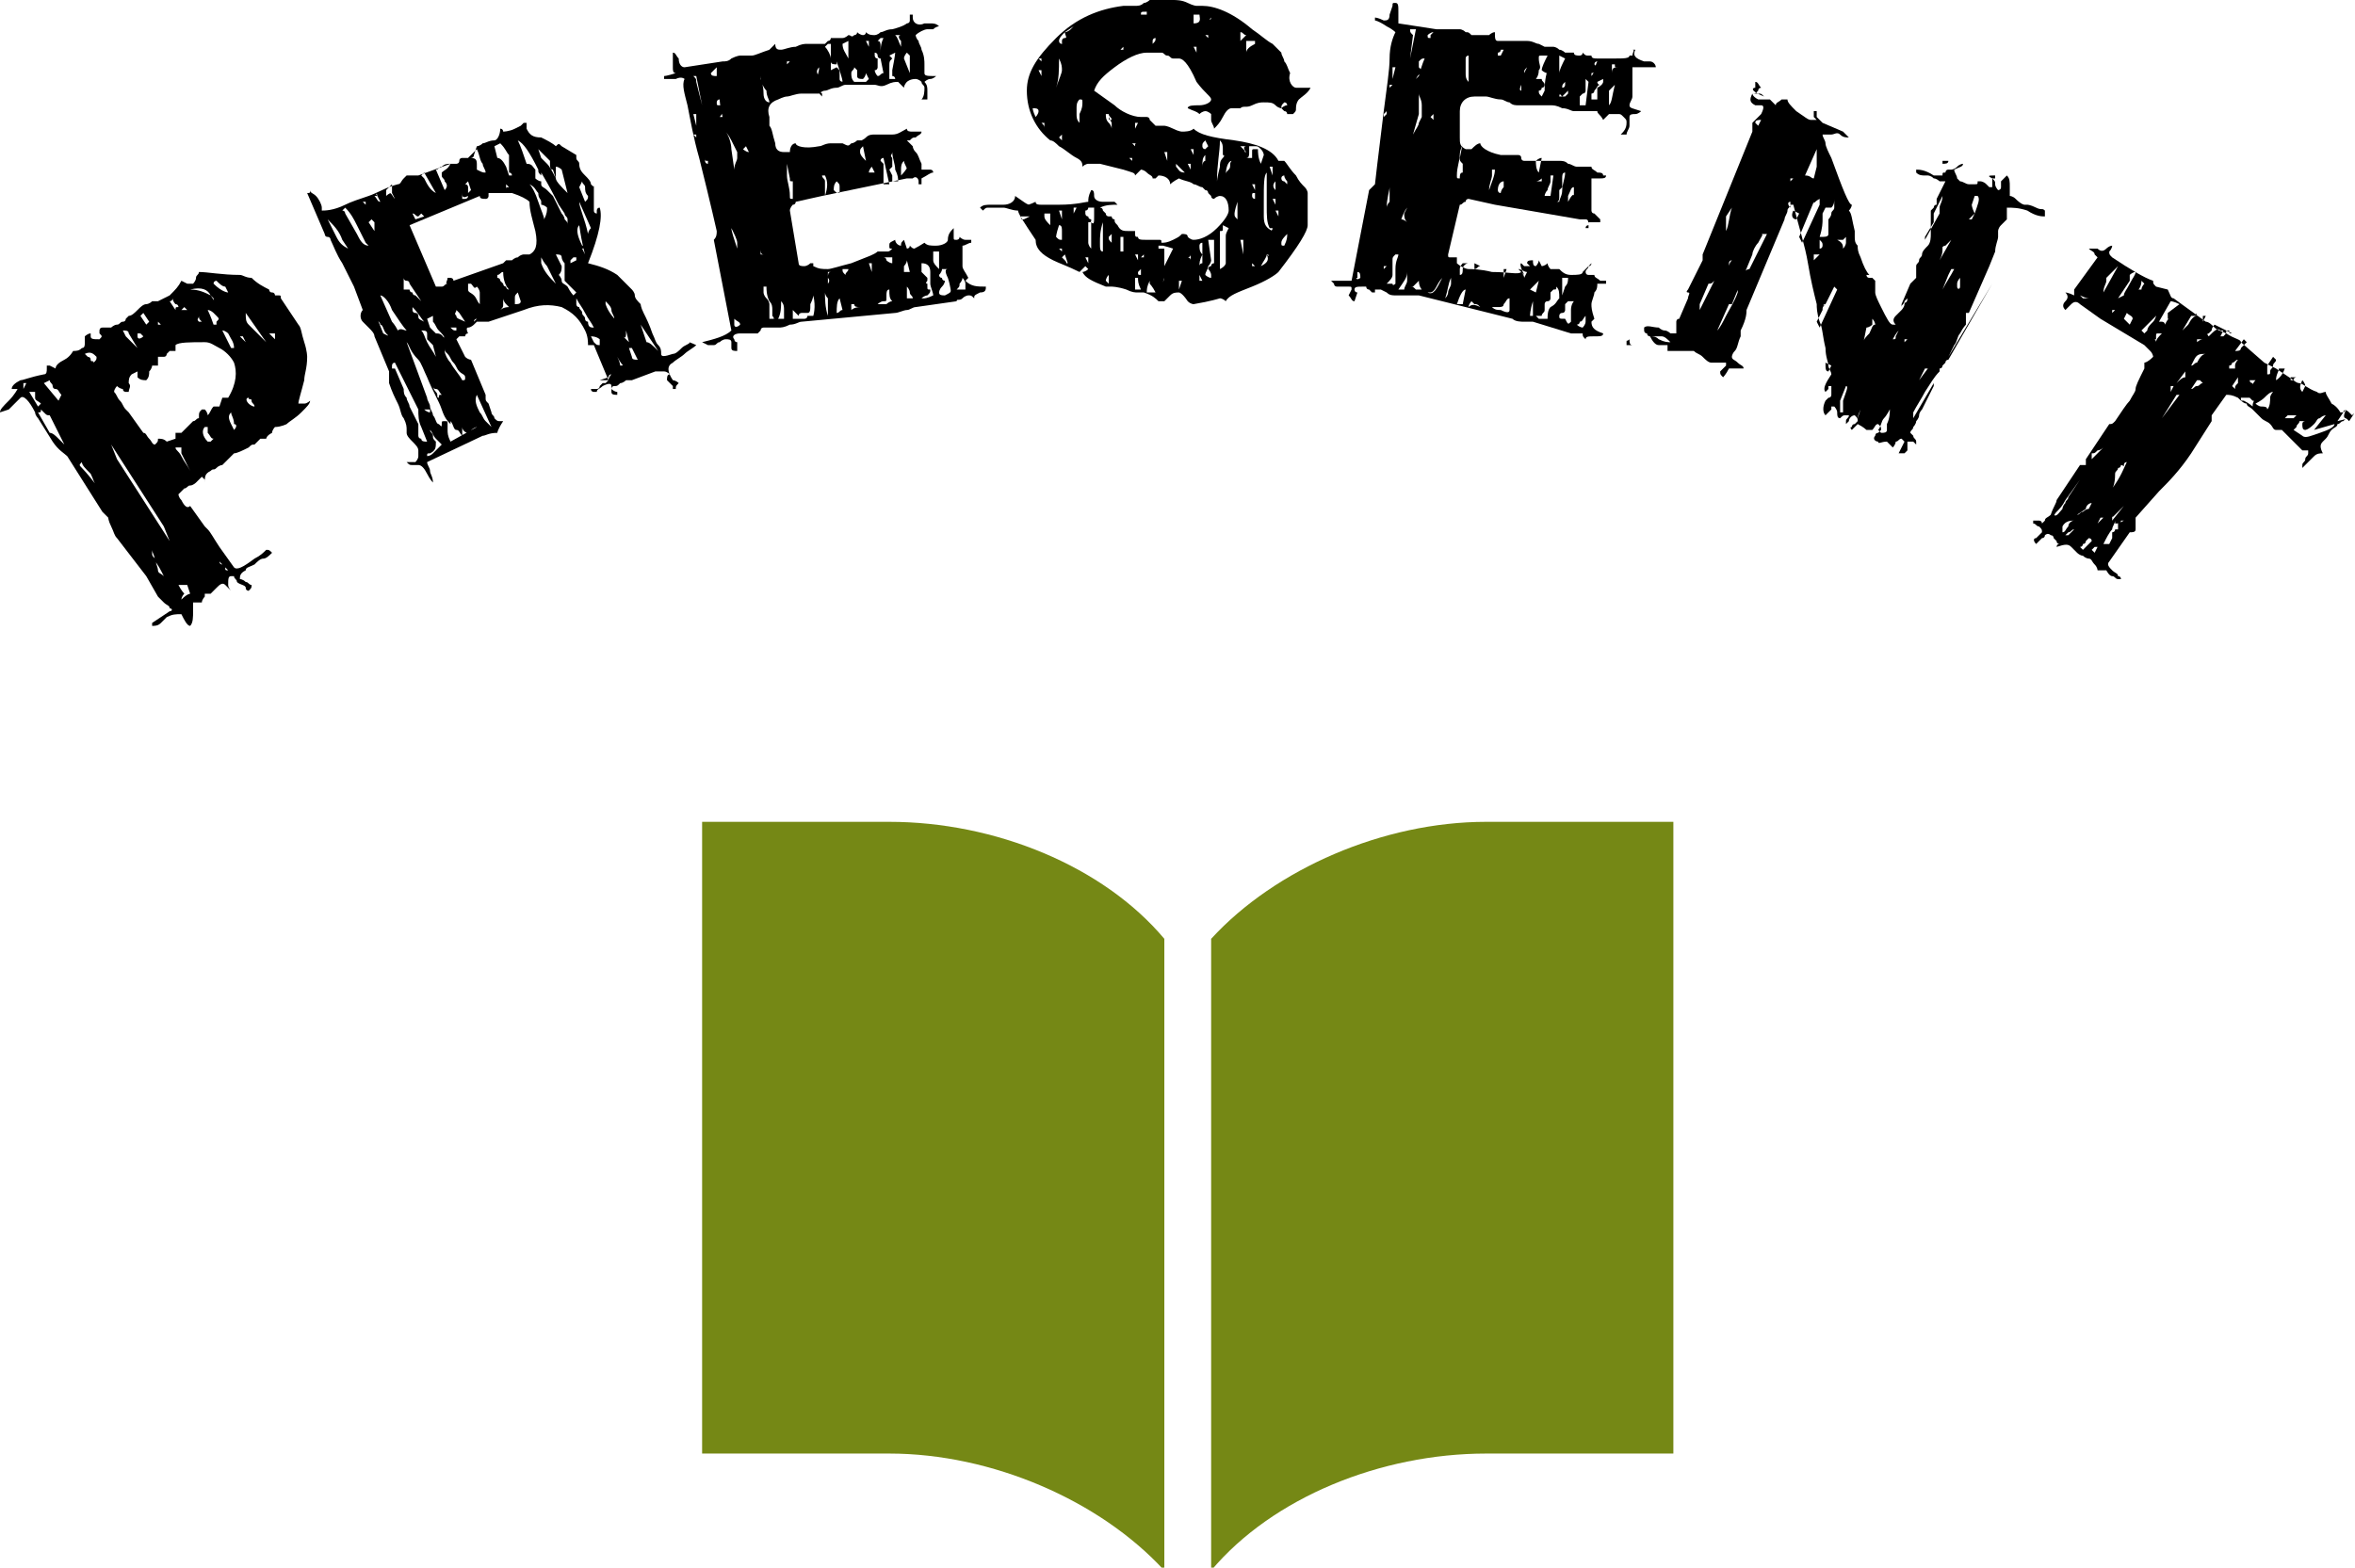
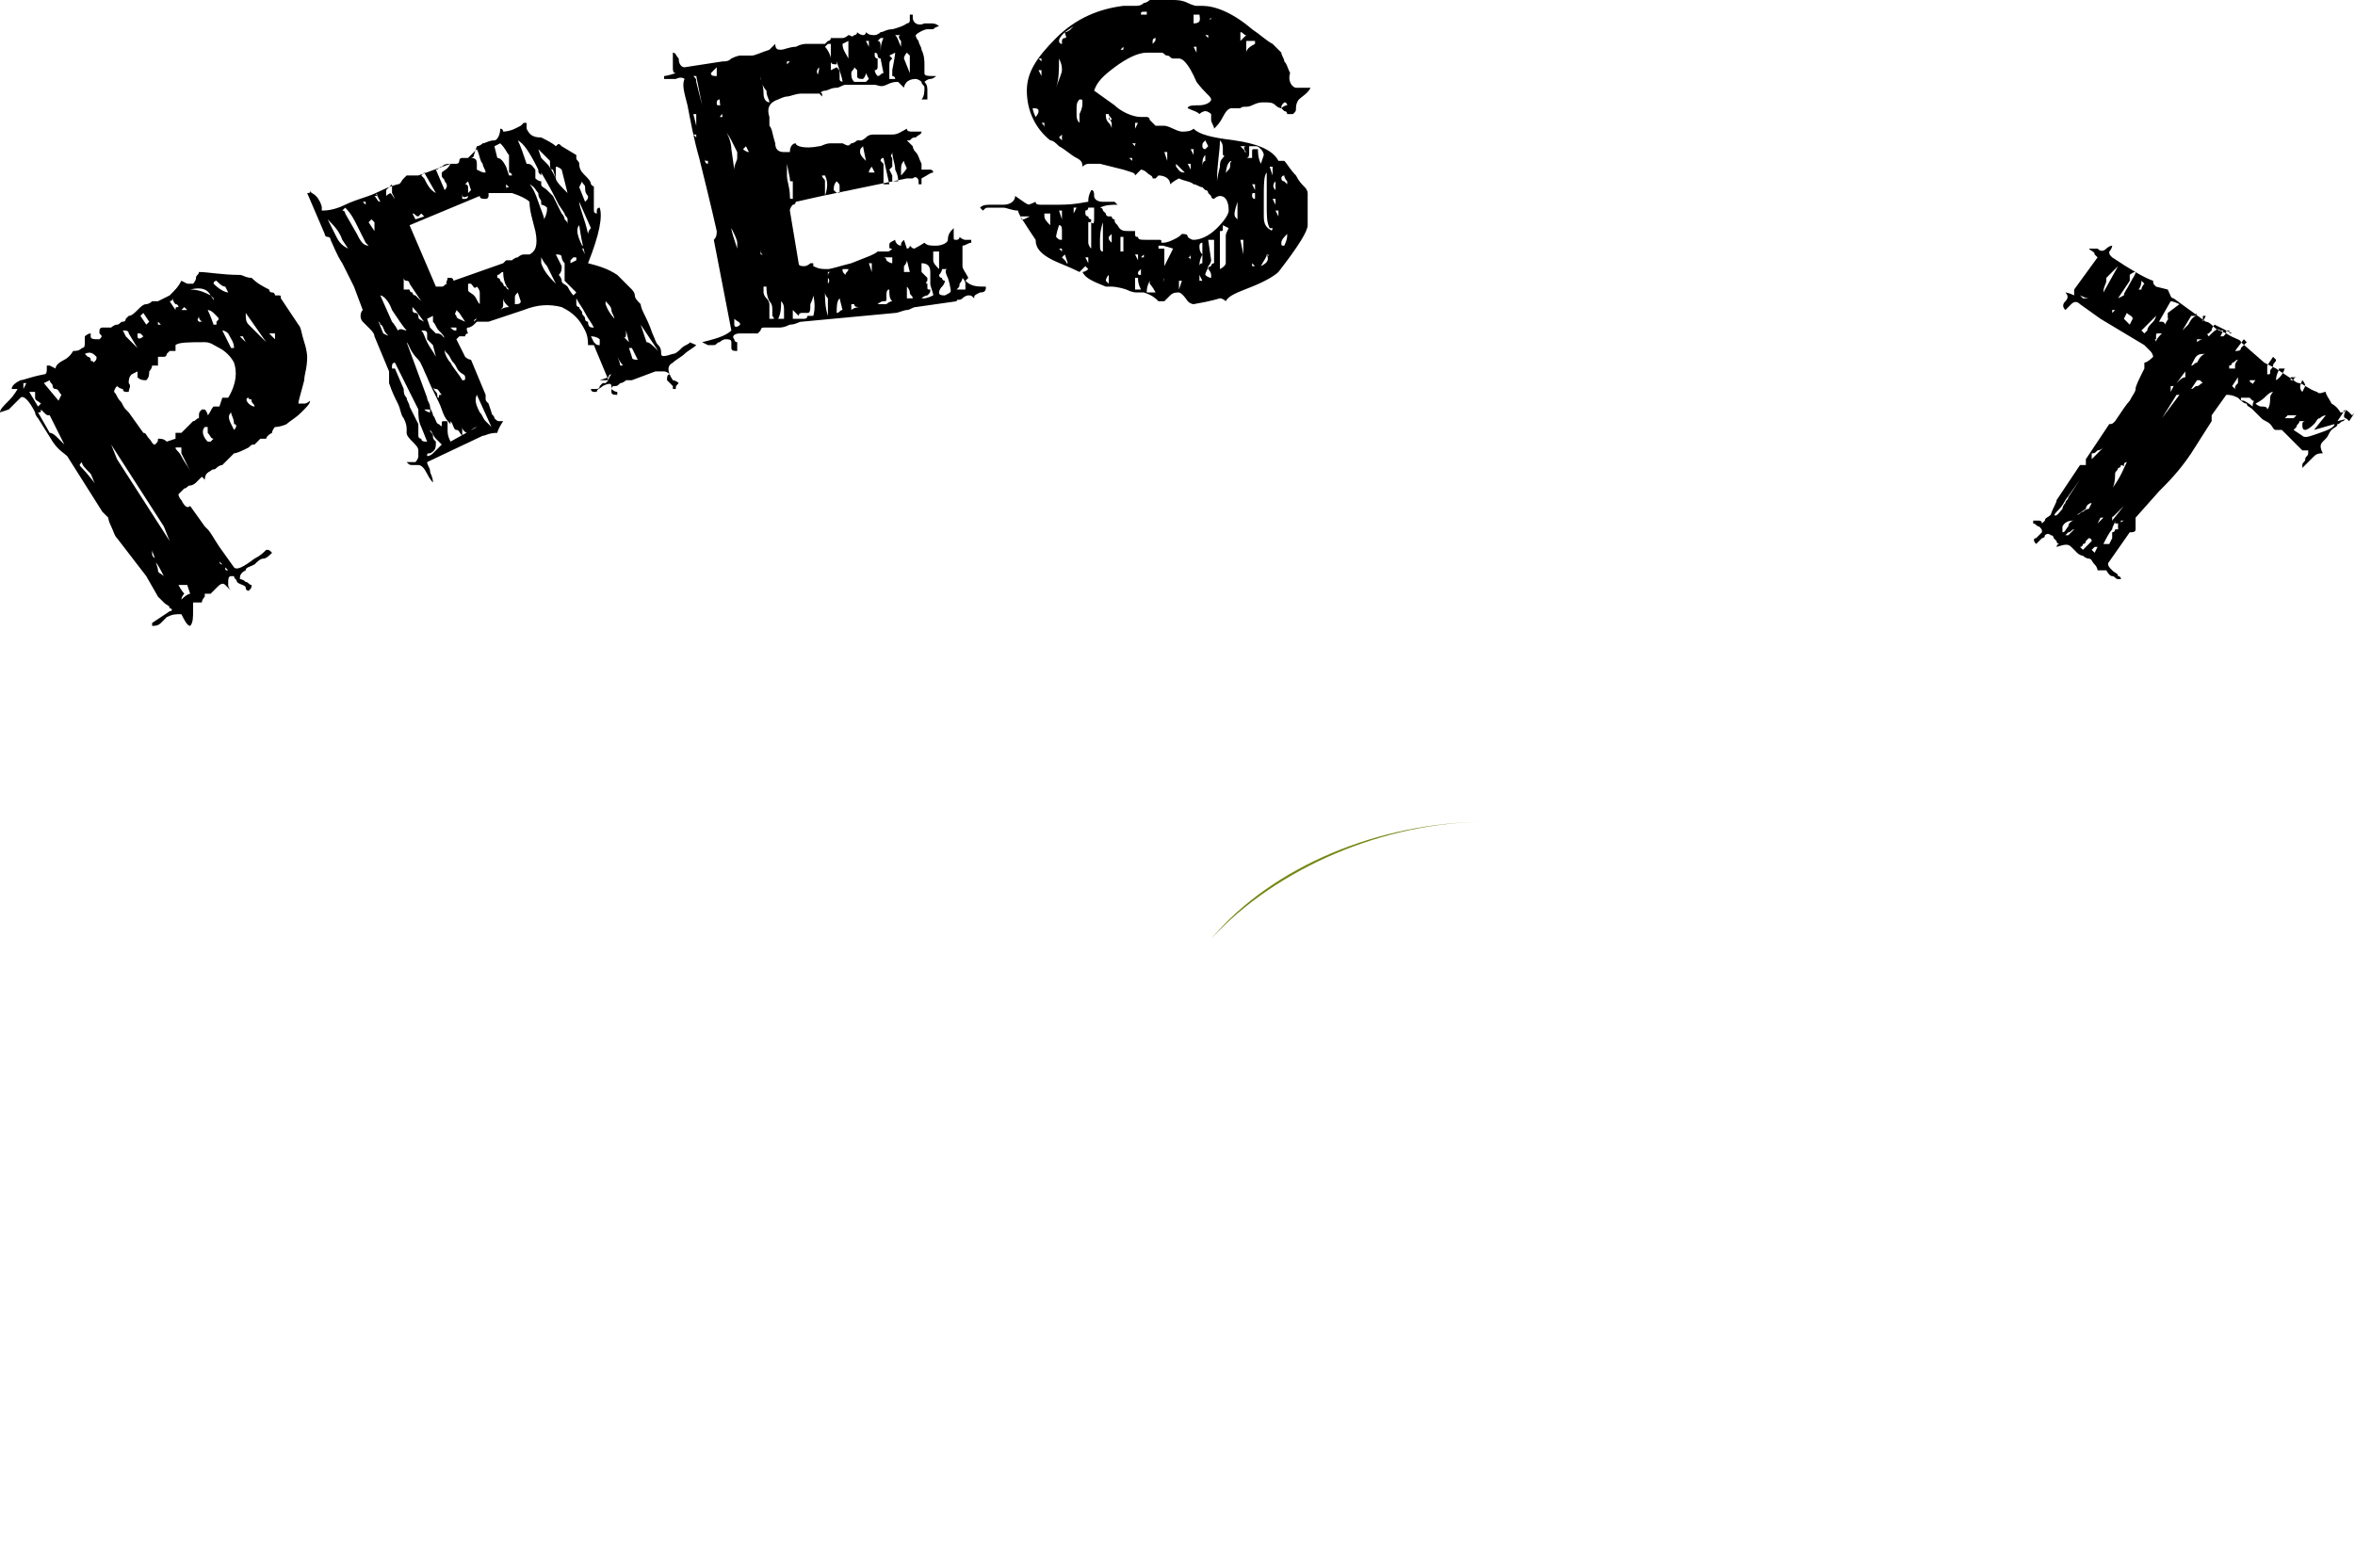
<svg xmlns="http://www.w3.org/2000/svg" version="1.1" id="レイヤー_1" x="0px" y="0px" viewBox="0 0 80.5 53.6" style="enable-background:new 0 0 80.5 53.6;" xml:space="preserve">
  <style type="text/css">
	.st0{fill:#758815;}
</style>
  <g>
    <path d="M10.2,11.1c0.1,0.1,0.1,0.3,0.2,0.6c0.1,0.3,0.1,0.5,0.1,0.5c0,0.4-0.1,0.6-0.1,0.8c-0.1,0.4-0.2,0.7-0.2,0.8   c0,0,0.1,0,0.2,0c0.1,0,0.2-0.1,0.2-0.1c0,0.1-0.1,0.2-0.3,0.4c-0.2,0.2-0.4,0.3-0.5,0.4c0,0-0.2,0.1-0.4,0.1c0,0-0.1,0.1-0.1,0.2   C9.1,14.9,9.1,15,9.1,15C9,15,9,15,9,15s-0.1,0-0.1,0c0,0,0,0-0.1,0.1c0,0-0.1,0.1-0.1,0.1c0,0,0.1,0,0,0s-0.1,0-0.2,0.1   c-0.2,0.1-0.4,0.2-0.5,0.2c0,0-0.1,0.1-0.2,0.2c-0.1,0.1-0.1,0.1-0.2,0.2c0,0-0.1,0-0.2,0.1s-0.1,0-0.2,0.1   c-0.2,0.1-0.2,0.2-0.2,0.4L7,16.4c0,0-0.1-0.1-0.1-0.1c-0.1,0.1-0.1,0.1-0.2,0.2c0,0-0.1,0.1-0.2,0.1s-0.1,0.1-0.2,0.1l-0.2,0.2   c0,0,0,0.1,0.1,0.2c0.1,0.2,0.2,0.3,0.3,0.2l0.5,0.7c0,0,0,0,0.1,0.1c0.1,0.1,0.2,0.3,0.4,0.6L8,19.4c0.1,0.1,0.3,0,0.7-0.3   C8.9,19,9,18.9,9.1,18.8c0.1,0,0.1,0,0.2,0.1C9.2,19,9.1,19.1,9,19.1c-0.1,0-0.2,0.1-0.3,0.2c-0.2,0.1-0.3,0.1-0.3,0.2   c-0.2,0.1-0.2,0.2-0.2,0.3c0,0,0.1,0,0.2,0.1c0.1,0,0.1,0.1,0.2,0.1c0,0.1,0,0.1-0.1,0.2c0,0-0.1,0-0.1-0.1S8.2,20,8.1,19.9   C8.1,19.8,8,19.8,8,19.7c0,0-0.1,0-0.1,0c-0.1,0-0.1,0.1-0.1,0.3c0,0.1,0.1,0.2,0.1,0.2c0,0-0.1-0.1-0.1-0.1c0,0-0.1-0.1-0.1-0.1   c-0.1-0.1-0.2,0-0.3,0.1c0,0-0.1,0.1-0.1,0.1s-0.1,0.1-0.1,0.1l-0.2,0c0,0,0,0,0,0.1c0,0-0.1,0.1-0.1,0.2c-0.1,0-0.2,0-0.3,0   c0,0,0,0.1,0,0.1s0,0.1,0,0.2c0,0.2,0,0.4-0.1,0.5c-0.1,0-0.2-0.2-0.3-0.4C6,21,5.9,21,5.7,21.1c0,0-0.1,0.1-0.1,0.1   s-0.1,0.1-0.1,0.1c-0.1,0.1-0.2,0.1-0.3,0.1c0,0,0-0.1,0-0.1l0.6-0.4c0.1,0,0.1-0.1,0-0.1c0-0.1-0.1-0.1-0.2-0.2   c-0.1-0.1-0.2-0.2-0.2-0.2L5,19.7l-1-1.3c-0.1-0.1-0.1-0.2-0.2-0.4c-0.1-0.2-0.1-0.3-0.1-0.3c0,0,0,0,0,0c0,0-0.1-0.1-0.2-0.2   l-1.2-1.9c-0.1-0.1-0.3-0.2-0.5-0.5l-0.5-0.8c0,0,0,0,0,0s-0.1-0.1-0.1-0.2c-0.2-0.4-0.4-0.6-0.5-0.5c0,0-0.1,0.1-0.2,0.2   c-0.1,0.1-0.1,0.1-0.2,0.2L0,14.1c0-0.1,0.1-0.2,0.3-0.4c0.2-0.2,0.3-0.4,0.3-0.4c0,0,0,0-0.1,0c0,0-0.1,0-0.1,0   c0-0.1,0.1-0.2,0.3-0.3c0.1,0,0.3-0.1,0.8-0.2c0.1,0,0.1-0.1,0.1-0.2s0-0.1,0-0.1c0,0,0.1,0,0.1,0l0.2,0.1c0-0.1,0.1-0.2,0.3-0.3   S2.5,12,2.5,12c0.1,0,0.2,0,0.3-0.1c0.1,0,0.1-0.1,0.1-0.2l0-0.2c0,0,0.1-0.1,0.2-0.1c0,0.1,0,0.1,0,0.1c0,0.1,0.1,0.1,0.3,0.1   c0.1-0.1,0.1-0.1,0-0.2c0,0,0,0,0-0.1c0,0,0-0.1,0.1-0.1l0.3,0c0,0,0.1-0.1,0.2-0.1C4.1,11.1,4.1,11,4.2,11c0.1,0,0.1-0.1,0.1-0.1   l0.1-0.1c0.1,0,0.2-0.1,0.3-0.2c0.1-0.1,0.2-0.2,0.3-0.2c0,0,0.1,0,0.2-0.1c0.1,0,0.2,0,0.2,0l0.4-0.2C6,9.9,6.1,9.8,6.2,9.6   l0.2,0.1c0.1,0,0.1,0,0.2,0c0,0,0.1-0.1,0.1-0.2s0.1-0.1,0.1-0.2c0.3,0,0.8,0.1,1.4,0.1c0.1,0,0.2,0.1,0.4,0.1   C8.8,9.7,9,9.8,9.2,9.9c0,0,0,0.1,0.1,0.1s0.1,0.1,0.1,0.1c0,0,0.1,0,0.1,0c0.1,0,0.1,0,0.1,0.1L10.2,11.1z M0.9,13.1   C0.9,13.1,0.9,13.1,0.9,13.1c-0.1,0-0.1,0-0.1,0c0,0,0,0,0,0.1c0,0,0,0,0,0.1L0.9,13.1z M1.2,13.4c0,0-0.1,0-0.2,0l0.3,0.5l0.1-0.1   c-0.1-0.1-0.2-0.1-0.2-0.2C1.2,13.6,1.2,13.5,1.2,13.4C1.2,13.5,1.2,13.4,1.2,13.4z M1.7,14.2c-0.1,0-0.1,0-0.2-0.1l-0.1-0.1   c0,0.1,0,0.1-0.1,0.1l0.4,0.7c0.1,0,0.2,0.1,0.3,0.2c0.1,0.1,0.2,0.2,0.2,0.2L1.7,14.2z M2.1,13.5C2.1,13.5,2.1,13.4,2.1,13.5   C2,13.4,2,13.3,1.9,13.3s-0.1-0.1-0.1-0.1c0-0.1-0.1-0.1-0.1-0.2l-0.2,0.1L2,13.7L2.1,13.5L2.1,13.5z M2.8,15.8   c-0.1,0.1-0.1,0.1,0,0.2c0,0,0.2,0.2,0.5,0.6c-0.1-0.1-0.1-0.2-0.2-0.4C2.9,16,2.8,15.9,2.8,15.8z M3,13.2l-0.2-0.4l0,0L3,13.2   L3,13.2z M3.3,12.2c-0.1-0.1-0.2-0.2-0.4-0.1L3,12.2c0,0,0.1,0,0.1,0.1s0.1,0,0.1,0.1C3.3,12.3,3.3,12.3,3.3,12.2   C3.3,12.3,3.3,12.2,3.3,12.2z M5.6,18l-1.8-2.8L4,15.7l1.8,2.8L5.6,18z M3.9,12.9L3.9,12.9l0-0.1L3.9,12.9L3.9,12.9z M8,12.4   c-0.1-0.2-0.3-0.4-0.5-0.5c-0.2-0.1-0.3-0.2-0.5-0.2c-0.5,0-0.9,0-1,0.1c0,0,0,0,0,0.1c0,0,0,0,0,0.1c0,0,0,0-0.1,0c0,0,0,0-0.1,0   c0,0,0,0-0.1,0.1c0,0,0,0.1-0.1,0.1c0,0,0,0-0.1,0c0,0-0.1,0-0.1,0c0,0.2,0,0.3,0,0.3s0,0-0.1,0c0,0-0.1,0-0.1,0c0,0,0,0.1-0.1,0.2   c0,0.1,0,0.2-0.1,0.3c-0.1,0-0.2,0-0.3-0.1c0,0,0-0.1,0-0.1c0,0,0-0.1,0-0.1l-0.2,0.1c-0.1,0.1-0.1,0.2-0.1,0.3   c0.1,0.1,0,0.2,0,0.3c0,0-0.1,0-0.1,0c0,0-0.1,0-0.1-0.1c0,0-0.1,0-0.2-0.1c0,0-0.1,0.1-0.1,0.2c0.1,0.1,0.1,0.2,0.2,0.3   s0.1,0.2,0.2,0.3l0.1,0.1l0.5,0.7C5,14.8,5,14.9,5.1,15c0.1,0.1,0.1,0.2,0.2,0.2c0.1-0.1,0.1-0.1,0.1-0.2c0.1,0,0.2,0,0.3,0.1L6,15   c0,0,0,0,0-0.1c0,0,0-0.1,0-0.1c0,0,0.1,0,0.1,0c0.1,0,0.1,0,0.1,0c0,0,0.1-0.1,0.2-0.2c0.1-0.1,0.1-0.1,0.2-0.2   c0.1,0,0.1-0.1,0.2-0.1c0-0.2,0-0.2,0.1-0.3c0,0,0.1,0,0.1,0l0,0c0.1,0.1,0.1,0.2,0.1,0.2c0.1-0.1,0.1-0.2,0.2-0.3c0,0,0.1,0,0.2,0   l0.1-0.3c0,0,0,0,0.1,0c0,0,0.1,0,0.1,0C8.1,13.1,8.1,12.7,8,12.4z M4,18l0.6,0.9l0,0L4,18L4,18z M4.4,11.4c0-0.1-0.1-0.1-0.2-0.1   l0.1,0.2l0.2,0.2c0.1,0.1,0.2,0.2,0.2,0.2L4.4,11.4z M4.6,12.4L4.6,12.4l-0.1-0.1l0,0L4.6,12.4z M4.7,11.2l-0.1-0.3l0,0L4.7,11.2   L4.7,11.2z M4.7,11.4c0,0,0,0.1,0,0.1c0,0.1,0.1,0.1,0.2,0l-0.1-0.1L4.7,11.4z M4.9,10.7c0,0-0.1,0.1-0.1,0.1l0.2,0.3l0.1-0.1   L4.9,10.7z M5.2,15.6l0-0.2l0,0L5.2,15.6L5.2,15.6z M5.3,10.7L5.3,10.7l-0.1-0.1L5.3,10.7L5.3,10.7z M5.2,18.8c0,0,0,0.1,0,0.1   c0,0.1,0,0.1,0.1,0.2c0,0.1,0.1,0.3,0.1,0.4c0,0.1,0.1,0.1,0.2,0.2c-0.1-0.2-0.2-0.4-0.3-0.5C5.3,19,5.2,18.9,5.2,18.8z M5.4,11.1   c0,0,0,0,0.1,0L5.4,11L5.4,11.1z M5.5,10.4c0,0.1,0,0.1,0,0.2l0,0c0,0,0,0,0,0c0,0,0,0,0,0l-0.1-0.2L5.5,10.4z M5.8,11.1L5.8,11.1   l0-0.1L5.8,11.1L5.8,11.1z M5.9,10.2c0,0,0,0.1-0.1,0.1l0.2,0.3c0-0.1,0-0.1,0.1-0.1c0,0,0-0.1-0.1-0.1C5.9,10.3,5.9,10.2,5.9,10.2   z M5.8,15.5L5.8,15.5L5.8,15.5L5.8,15.5L5.8,15.5z M6.2,15.3C6.2,15.3,6.2,15.3,6.2,15.3C6.1,15.2,6.1,15.2,6.2,15.3l-0.2,0   c0,0.1,0.1,0.1,0.2,0.3s0.2,0.3,0.3,0.5l-0.3-0.6C6.2,15.3,6.2,15.2,6.2,15.3z M6.4,20c-0.1,0-0.1,0-0.2,0c0,0-0.1,0-0.1,0   c0.1,0.2,0.2,0.3,0.2,0.3c-0.1,0.1-0.1,0.2-0.1,0.2c0.2-0.2,0.3-0.2,0.3-0.2L6.4,20z M6.2,10.6c0.1,0,0.2,0,0.2,0l-0.1-0.1   L6.2,10.6z M7.2,10.1C7.1,9.9,6.9,9.8,6.5,9.9C6.8,9.9,7,10,7.2,10.1l0.2,0.3c0,0-0.1-0.1-0.1-0.2C7.3,10.2,7.3,10.2,7.2,10.1z    M6.9,18.4L6.9,18.4l-0.3-0.7l0,0L6.9,18.4z M6.8,10.8c0,0.1-0.1,0.1,0,0.2c0,0,0,0,0.1,0C6.8,10.9,6.8,10.9,6.8,10.8z M7,14.6   c-0.1,0.1-0.1,0.3,0.1,0.5c0,0,0,0,0.1,0l0,0l0.1-0.1c-0.1,0-0.1-0.1-0.2-0.2l0-0.2L7,14.6z M7.3,19L7.3,19l-0.1-0.3l0,0L7.3,19z    M7.4,10.8c0,0-0.1-0.1-0.1-0.1s-0.1-0.1-0.2-0.1c0,0,0.1,0.2,0.2,0.5c0,0,0.1,0,0.1,0l0-0.1C7.5,10.9,7.5,10.9,7.4,10.8z    M7.3,14.6L7.3,14.6l0-0.1L7.3,14.6L7.3,14.6z M7.7,9.8c-0.1,0-0.2-0.1-0.3-0.2c0,0,0,0,0,0c0,0-0.1,0-0.1,0.1   C7.6,10,7.8,10,7.8,10L7.7,9.8z M7.8,19.5c0,0-0.1-0.1-0.1-0.1c0,0-0.1-0.1-0.1-0.1c-0.1-0.1-0.1-0.1-0.1-0.1c0,0,0,0,0,0   s0,0.1,0.1,0.1c0,0,0.1,0.1,0.1,0.1c0,0.1,0,0.1,0.1,0.1C7.7,19.5,7.7,19.5,7.8,19.5C7.7,19.5,7.8,19.5,7.8,19.5z M7.8,11.4   c0,0-0.1-0.1-0.2-0.1c0,0,0.1,0.2,0.3,0.6l0.1,0C8,11.7,7.9,11.6,7.8,11.4z M7.8,14.7l-0.1-0.4l0,0L7.8,14.7L7.8,14.7z M7.9,14.1   c-0.1,0.1-0.1,0.2,0,0.4L8,14.7c0.1-0.1,0.1-0.2,0-0.2C8,14.3,7.9,14.2,7.9,14.1z M8.2,14.1L8.2,14.1l-0.1-0.2l0,0L8.2,14.1z    M8.4,11.7L8.4,11.7l-0.1-0.2l-0.1,0L8.4,11.7z M8.4,10.7c0,0.2,0,0.3,0.1,0.4c0,0,0.2,0.2,0.6,0.6L8.4,10.7z M8.5,13.6   c-0.1,0-0.1,0.1,0,0.2c0,0,0.1,0.1,0.2,0.1c0-0.1-0.1-0.1-0.1-0.2S8.5,13.7,8.5,13.6z M9.4,11.4c-0.1,0-0.1,0-0.2,0   c0,0,0.1,0.1,0.1,0.1c0,0,0.1,0.1,0.1,0.1c0,0,0-0.1,0-0.1C9.4,11.5,9.4,11.4,9.4,11.4z M9.6,11.4L9.6,11.4l0-0.1L9.6,11.4   L9.6,11.4z M9.6,13.9L9.6,13.9v-0.2l0,0L9.6,13.9z M10.2,12l0-0.1l0,0V12L10.2,12z" />
    <path d="M23.8,11.8c-0.1,0.1-0.3,0.2-0.4,0.3c-0.1,0.1-0.3,0.2-0.4,0.3c-0.2,0.1-0.2,0.3,0,0.6c0,0,0.1,0,0.2,0.1   c-0.1,0.1-0.1,0.1-0.1,0.2c0,0-0.1,0-0.1,0c0,0,0,0,0,0c0,0,0-0.1,0-0.1s-0.1-0.1-0.2-0.2c0-0.1,0-0.2,0.1-0.2c0,0-0.1-0.1-0.2-0.1   c-0.1,0-0.2,0-0.3,0l-0.8,0.3c0,0-0.1,0-0.1,0c-0.1,0-0.1,0-0.1,0c0,0-0.1,0.1-0.2,0.1c-0.1,0.1-0.1,0.1-0.2,0.1c0,0,0,0,0,0   c0,0,0,0,0,0c-0.1,0-0.1,0.1-0.1,0.1c0,0,0.1,0.1,0.2,0.1l0,0.1c-0.1,0-0.2,0-0.2-0.1l0-0.1c0,0,0,0,0-0.1c0-0.1-0.1-0.1-0.3,0   c-0.1,0.1-0.2,0.1-0.2,0.2c0,0-0.1,0-0.1,0c0,0-0.1,0-0.1-0.1c0.1,0,0.1,0,0.2,0c0,0,0.1,0,0.1-0.1c0.1-0.1,0.1-0.1,0.1-0.1   c0,0,0.1,0,0.1,0l0,0c0,0,0.1-0.1,0.1-0.1l-0.5-1.2c0,0,0,0-0.1,0c0,0-0.1,0-0.1,0c0-0.1,0-0.3-0.1-0.5c-0.2-0.4-0.4-0.6-0.8-0.8   c-0.4-0.1-0.8-0.1-1.3,0.1L16.7,11c0,0-0.1,0-0.2,0c-0.1,0-0.1,0-0.2,0c0,0,0,0-0.1,0.1c0,0-0.1,0.1-0.2,0.1S16,11.4,16,11.4   c-0.1,0-0.1,0.1-0.1,0.1c-0.1,0-0.1,0-0.2,0l-0.1,0.1l0.3,0.6c0.1,0.1,0.2,0.1,0.2,0.1l0.5,1.2c0,0,0,0,0,0.1s0,0.1,0.1,0.2   l0.1,0.3c0,0.1,0.1,0.1,0.1,0.2c0.1,0.1,0.1,0.1,0.2,0.1s0.1,0,0.1,0C17,14.7,17,14.8,17,14.8c-0.3,0-0.4,0.1-0.5,0.1l-1.9,0.9   c0,0.1,0.1,0.2,0.1,0.3c0,0.1,0.1,0.2,0.1,0.4c0,0-0.1-0.1-0.2-0.3c-0.1-0.2-0.2-0.3-0.3-0.3c0,0-0.1,0-0.2,0c-0.1,0-0.1,0-0.2-0.1   c0,0,0.1,0,0.1,0c0,0,0.1,0,0.1,0c0,0,0,0,0.1,0c0,0,0.1-0.1,0.1-0.2c0-0.1,0-0.2,0-0.2c0-0.1-0.1-0.2-0.2-0.3   c-0.1-0.1-0.2-0.2-0.2-0.3c0,0,0,0,0-0.1c0-0.1,0-0.2-0.1-0.4c-0.1-0.1-0.1-0.3-0.2-0.5c-0.1-0.2-0.2-0.4-0.3-0.7c0,0,0-0.1,0-0.2   c0-0.1,0-0.1,0-0.2l-0.5-1.2c0-0.1-0.1-0.2-0.2-0.3S12.4,11,12.4,11c-0.1-0.1-0.1-0.3,0-0.4l-0.3-0.8c-0.1-0.2-0.2-0.4-0.4-0.8   c-0.2-0.3-0.3-0.6-0.4-0.8c0,0,0-0.1-0.1-0.1s-0.1-0.1-0.1-0.1l-0.6-1.4c0.1,0,0.1,0,0.1-0.1c0,0.1,0.1,0.1,0.2,0.2S11,7,11,7.1   s0,0.1,0,0.1c0.1,0,0.4,0,0.8-0.2c0.2-0.1,0.5-0.2,0.8-0.3c0.3-0.1,0.6-0.3,1-0.4c0.1,0,0.1-0.1,0.2-0.2c0.1-0.1,0.1-0.1,0.1-0.1   c0,0,0.1,0,0.2,0s0.1,0,0.2,0l1.1-0.4c0,0,0,0,0.1,0c0,0,0,0,0.1,0c0,0,0.1,0,0.1-0.1s0.1-0.1,0.1-0.1c0,0,0,0,0.1,0s0.1,0,0.1,0   c0,0,0,0,0.1,0c0,0,0.1,0,0.1-0.1L16.3,5c0,0,0.1,0,0.2-0.1c0.1,0,0.2-0.1,0.4-0.1c0.1,0,0.2-0.2,0.2-0.4c0.1,0,0.1,0.1,0.1,0.1   c0,0,0.2,0,0.4-0.1l0.2-0.1c0,0,0.1-0.1,0.1-0.1s0.1,0,0.1,0c0,0.1,0,0.1,0,0.2c0.1,0.2,0.2,0.3,0.5,0.3c0.2,0.1,0.4,0.2,0.5,0.3   c0.1-0.1,0.1-0.1,0.2,0l0.5,0.3c0,0,0,0.1,0,0.1c0,0.1,0.1,0.1,0.1,0.2C19.8,5.8,19.9,5.9,20,6c0.1,0.1,0.2,0.2,0.2,0.3   c0.1,0.1,0.1,0.1,0.1,0c0,0.1,0,0.1,0,0.2c0,0.1,0,0.1,0,0.2s0,0.2,0,0.3c0,0,0,0.1,0,0.1c0,0.1,0,0.1,0,0.1c0,0.1,0.1,0.1,0.1,0.1   c0,0,0,0,0-0.1c0,0,0-0.1,0.1-0.1c0.1,0.3,0,0.9-0.4,1.9c0.4,0.1,0.7,0.2,1,0.4c0.1,0.1,0.3,0.3,0.5,0.5c0,0,0.1,0.1,0.1,0.2   c0,0.1,0.1,0.2,0.2,0.3c0,0,0,0.1,0.1,0.3s0.2,0.4,0.3,0.7c0.1,0.2,0.1,0.3,0.2,0.4s0.1,0.2,0.1,0.3s0.1,0.1,0.4,0   c0.1,0,0.2-0.1,0.3-0.2s0.2-0.1,0.3-0.2C23.5,11.7,23.6,11.7,23.8,11.8z M10.7,7.5L10.7,7.5L10.7,7.5L10.7,7.5L10.7,7.5z M11.7,8.2   c-0.1-0.3-0.3-0.5-0.5-0.7l0.3,0.6c0.1,0.2,0.2,0.3,0.4,0.4L11.7,8.2z M12.5,8.3c-0.1-0.2-0.2-0.4-0.3-0.6   c-0.1-0.2-0.2-0.4-0.4-0.6c0,0-0.1,0.1-0.1,0.1c0.1,0,0.1,0.1,0.1,0.1L12.2,8c0.1,0.2,0.2,0.4,0.4,0.4L12.5,8.3z M12.2,9.4   L12.2,9.4l-0.2-0.6l0,0L12.2,9.4z M12.5,7c0,0,0-0.1,0-0.1s-0.1,0-0.1,0C12.4,6.9,12.4,6.9,12.5,7C12.4,7,12.5,7,12.5,7z M12.7,8.7   L12.7,8.7l0-0.1l0,0L12.7,8.7z M12.8,7.9c0-0.3,0-0.4,0-0.3l-0.1-0.1l-0.1,0.1L12.8,7.9z M12.9,6.7C12.9,6.6,12.8,6.6,12.9,6.7   c-0.1,0-0.1,0-0.1,0c0.1,0.1,0.1,0.2,0.2,0.2L12.9,6.7z M13.2,11.4c-0.1-0.1-0.1-0.3-0.2-0.3c0-0.1-0.1-0.1-0.1-0.2c0,0,0,0,0,0   l0,0c0,0,0,0,0,0s0,0,0,0l0.2,0.5C13.3,11.5,13.3,11.5,13.2,11.4z M13.2,9L13,8.4l0,0L13.2,9L13.2,9z M13.9,11.3   c-0.1-0.1-0.3-0.4-0.5-0.7c-0.1-0.3-0.3-0.5-0.4-0.5l0.4,0.9c0,0,0.1,0.1,0.2,0.3C13.7,11.2,13.8,11.3,13.9,11.3z M13.2,6.5   c0,0,0,0.1,0,0.2c0.1-0.1,0.2-0.1,0.1-0.1c0.1,0,0.1,0.1,0.2,0.2L13.6,7l-0.2-0.4c0-0.1,0-0.1,0-0.2l0-0.1L13.2,6.5z M13.5,12.4   c-0.1,0-0.1,0.1-0.1,0.1c0,0,0,0,0,0.1l0.1,0l0.3,0.7c0,0.1,0,0.2,0.1,0.3c0,0.1,0.1,0.2,0.1,0.3l0.3,0.6l0,0.2c0,0.1,0,0.1,0,0.2   c0,0,0,0.1,0.1,0.1c0,0.1,0.1,0.1,0.2,0.1l-0.2-0.5c-0.1-0.2-0.1-0.4-0.1-0.6L13.5,12.4z M14,9.7c0,0,0-0.1-0.1-0.1   s-0.1-0.1-0.1-0.1c0,0,0,0.1,0,0.2c0,0.1,0,0.2,0,0.2c0,0,0,0,0.1,0c0,0,0.1,0,0.1,0c0,0,0,0.1,0.1,0.1c0,0,0,0.1,0.1,0.1   c0.1,0.1,0.2,0.2,0.2,0.2L14,9.7z M13.9,8.2L13.8,8l0,0L13.9,8.2L13.9,8.2z M14,6.5L14,6.5l-0.1-0.4l0,0L14,6.5z M16.3,14.6   c0,0-0.1,0-0.3,0.2c-0.1,0-0.2-0.1-0.2-0.2c0,0,0-0.1,0-0.1c0,0,0-0.1,0-0.1c0,0,0,0,0,0.1c0,0,0,0.1,0,0.1s0,0.1,0,0.2   c0,0.1,0,0.1,0,0.1c-0.1-0.1-0.1-0.2-0.2-0.2s-0.1-0.2-0.2-0.3l0,0.1c-0.1-0.1-0.2-0.2-0.3-0.5c-0.1-0.3-0.3-0.6-0.5-1.1   c-0.1-0.2-0.2-0.5-0.3-0.6C14,12,14,11.8,13.9,11.7l0.7,1.9c0,0.1,0.1,0.2,0.1,0.3c0,0.1,0.1,0.2,0.1,0.3c0.1,0.1,0.1,0.3,0.2,0.3   c0.1,0.1,0.1,0.1,0.1,0c0-0.1,0-0.1,0.1-0.1c0.1,0,0.1,0,0.1,0.1c0,0,0,0.1,0,0.2c0,0.1,0,0.2,0.1,0.4L16.3,14.6L16.3,14.6z    M18.1,6.9c-0.1-0.1-0.3-0.2-0.6-0.3c-0.1,0-0.3,0-0.8,0c0,0,0,0.1,0,0.1c0,0,0,0.1-0.1,0.1c-0.1,0-0.2,0-0.2-0.1l-2.4,1l0.9,2.1   c0.1,0,0.2,0,0.2,0c0.1,0,0.1-0.1,0.2-0.1c-0.1,0,0-0.1,0-0.2c0,0,0.1,0,0.1,0c0,0,0.1,0,0.1,0.1L17.2,9l0.1-0.1c0,0,0.1,0,0.2,0   c0,0,0.1-0.1,0.2-0.1c0.1-0.1,0.2-0.1,0.2-0.1c0,0,0,0,0.1,0c0,0,0,0,0.1,0c0.2-0.1,0.3-0.3,0.2-0.8C18.2,7.5,18.1,7.2,18.1,6.9z    M14.5,11c-0.1-0.1-0.2-0.3-0.4-0.5c0,0.1,0,0.1,0,0.1c0,0,0,0.1,0.1,0.1s0.1,0.1,0.1,0.1C14.3,10.9,14.3,10.9,14.5,11   C14.4,11,14.4,11,14.5,11z M14.3,7.4c-0.1,0-0.1-0.1-0.2-0.1l0.1,0.2l0.3-0.1l-0.1-0.1L14.3,7.4z M14.8,11.8c0,0-0.1-0.1-0.1-0.1   c0,0-0.1-0.1-0.1-0.1c0,0,0-0.1,0-0.1s0-0.1,0-0.1c0-0.1-0.1-0.1-0.2-0.1c0.1,0.1,0.1,0.2,0.2,0.4c0.1,0.2,0.2,0.3,0.3,0.5   L14.8,11.8z M14.5,5.9C14.5,5.9,14.4,5.9,14.5,5.9L14.4,6l0.1,0.1c0.1,0.2,0.2,0.4,0.4,0.5L14.5,5.9z M14.4,9.4L14.4,9.4L14.4,9.4   L14.4,9.4L14.4,9.4z M14.5,14c0,0,0.1,0.1,0.2,0.1l0-0.1L14.5,14z M15.1,15.2c-0.1-0.1-0.1-0.1-0.2-0.2c-0.1-0.1-0.1-0.2-0.2-0.3   c0,0.1,0.1,0.1,0.1,0.2c0,0.1,0,0.1,0.1,0.2c0,0.2,0,0.3-0.2,0.4c-0.1,0-0.1,0-0.1,0.1l-0.1,0c0.1,0,0.2,0,0.3-0.1   C15,15.3,15.1,15.2,15.1,15.2z M14.8,12.9L14.8,12.9l-0.1-0.4l0,0L14.8,12.9z M15.2,11.6c0-0.1-0.1-0.2-0.2-0.3   c-0.1-0.1-0.1-0.2-0.2-0.3c0,0,0-0.1,0-0.1s0-0.1,0-0.1l-0.2,0.1l0.1,0.3c0,0,0.1,0.1,0.2,0.2C15,11.4,15.1,11.4,15.2,11.6   C15.1,11.5,15.2,11.5,15.2,11.6z M14.7,7.3L14.7,7.3L14.7,7.3L14.7,7.3L14.7,7.3z M15.1,13.5c-0.1-0.1-0.1-0.2-0.2-0.2   s-0.1-0.1-0.1-0.1c0,0,0,0.1,0.1,0.2s0,0.2,0.1,0.2C15,13.5,15,13.5,15.1,13.5C15.1,13.5,15.1,13.5,15.1,13.5z M15.4,5.6   c-0.1,0-0.2,0-0.3,0.1c-0.1,0-0.1,0.1-0.2,0.1l0.3,0.7c0.1-0.1,0.1-0.2,0-0.3c0-0.1-0.1-0.1-0.1-0.2c0,0,0-0.1,0-0.1   C15.2,5.8,15.3,5.8,15.4,5.6z M15.9,12.9c0-0.1-0.1-0.1-0.2-0.2c-0.1-0.1-0.1-0.2-0.2-0.3c-0.1-0.1-0.1-0.2-0.2-0.3   c-0.1-0.1-0.1-0.1-0.1-0.2c0,0,0,0,0,0c0,0,0,0,0,0.1c0,0.1,0.1,0.3,0.2,0.4c0.1,0.2,0.3,0.4,0.4,0.6C15.9,13,15.9,13,15.9,12.9z    M15.4,10.9l-0.1-0.3l0,0L15.4,10.9L15.4,10.9z M15.4,11.2c0.1,0.1,0.1,0.1,0.2,0.1l0-0.1L15.4,11.2z M15.6,14.1l0-0.1l0,0   L15.6,14.1L15.6,14.1z M15.6,5.6L15.6,5.6l0-0.1L15.6,5.6L15.6,5.6z M15.7,10.7c0,0-0.1-0.1-0.1-0.1c0,0.1-0.1,0.1,0,0.2   c0,0.1,0.1,0.1,0.3,0.2L15.7,10.7z M15.8,10l0-0.1l0,0L15.8,10L15.8,10z M16,6.7C16,6.7,16,6.7,16,6.7c-0.2,0.1-0.2,0-0.2-0.1   c0,0,0,0.1,0,0.2c0.1,0,0.1,0,0.1,0C15.9,6.8,16,6.8,16,6.7z M15.8,5.5L15.8,5.5L15.8,5.5L15.8,5.5L15.8,5.5z M15.9,6.3   C16,6.3,16,6.4,16,6.4c0,0.1,0,0.1,0,0.2c0.1-0.1,0.1-0.1,0.1-0.1L16,6.2L15.9,6.3z M16.1,9.7C16.1,9.7,16.1,9.7,16.1,9.7   c-0.1,0-0.1,0-0.1,0c0,0.1,0,0.2,0,0.2c0,0.1,0.1,0.1,0.2,0.2c0.1,0.1,0.1,0.2,0.2,0.3c0,0,0-0.1,0-0.2c0-0.1,0-0.1,0-0.2   c0,0,0-0.1-0.1-0.2C16.2,9.9,16.2,9.8,16.1,9.7z M16.3,10.9c0,0-0.1,0-0.1,0.1c0,0-0.1,0.1-0.1,0.1L16.3,10.9   C16.3,11,16.3,10.9,16.3,10.9z M16.6,5.9c0-0.1-0.1-0.2-0.1-0.3c-0.1-0.1-0.1-0.3-0.2-0.5c0,0-0.1,0.1-0.1,0.1S16.1,5.3,16,5.4   c0.2,0,0.3,0,0.3,0.2c0,0.1,0,0.1,0,0.1l0,0.1C16.5,5.9,16.5,5.9,16.6,5.9z M16.3,13.5c-0.1,0.2,0,0.4,0.1,0.6   c0.1,0.1,0.1,0.2,0.2,0.3c0.1,0.1,0.2,0.2,0.2,0.2L16.3,13.5z M16.5,9.6l0.1-0.1l0,0L16.5,9.6L16.5,9.6z M16.8,9.8L16.8,9.8l0-0.2   l0,0L16.8,9.8z M16.9,6.3l-0.1-0.2l0,0L16.9,6.3L16.9,6.3z M17.4,5.3c-0.1-0.1-0.1-0.2-0.3-0.4l-0.2,0.1L17,5.4   c0.1,0,0.2,0.1,0.3,0.3l0.1,0.3l0.1,0c0,0,0-0.1-0.1-0.1c0,0,0-0.1,0-0.2S17.4,5.4,17.4,5.3z M17.2,9.3c-0.1,0-0.1,0.1-0.2,0.1   l0,0.1c0,0,0.1,0,0.1,0.1c0,0,0.1,0.1,0.1,0.1s0,0.1,0.1,0.1c0,0,0,0.1,0.1,0.1C17.3,9.8,17.2,9.6,17.2,9.3z M17.4,10.5   c0,0-0.1-0.1-0.1-0.1c0,0-0.1-0.1-0.1-0.2c0,0,0,0.1,0,0.2s0,0.1-0.1,0.2C17.1,10.6,17.2,10.5,17.4,10.5z M17.4,6.4   c0,0-0.1-0.1-0.1-0.1c0,0,0,0,0,0.1s0,0,0,0.1C17.3,6.4,17.3,6.4,17.4,6.4C17.4,6.4,17.4,6.4,17.4,6.4z M17.5,9.1L17.5,9.1   L17.5,9.1L17.5,9.1L17.5,9.1z M17.7,10c-0.1,0.1-0.1,0.1-0.1,0.2c0,0.1,0,0.2,0,0.2c0.1,0,0.2,0,0.2-0.1L17.7,10z M17.7,9.4   L17.7,9.4l0-0.2l0,0L17.7,9.4z M18.4,5.8c-0.3-0.6-0.5-0.9-0.7-1C17.8,5,17.9,5.3,18,5.6c0.2,0,0.2,0.1,0.3,0.2c0,0.1,0,0.2,0,0.3   c0,0,0.1,0.1,0.2,0.1c0,0,0-0.1,0-0.2C18.4,5.9,18.4,5.9,18.4,5.8z M17.8,9.1l-0.1-0.2l0,0L17.8,9.1L17.8,9.1z M17.9,6.5l-0.1-0.3   l0,0L17.9,6.5L17.9,6.5z M18,10.3L18,10.3l0-0.1L18,10.3L18,10.3z M18.7,7.1C18.7,7,18.7,7,18.7,7.1C18.6,7,18.5,7,18.5,7   c0,0,0-0.1,0-0.1c0-0.1-0.1-0.1-0.1-0.3c-0.1-0.1-0.1-0.2-0.3-0.3c0.1,0.1,0.2,0.3,0.3,0.6c0.1,0.3,0.2,0.5,0.2,0.6   C18.7,7.3,18.7,7.2,18.7,7.1z M18.3,8.7l0.1-0.1l0,0L18.3,8.7L18.3,8.7z M18.9,5.8c-0.1,0-0.1-0.1-0.1-0.2c0-0.1,0-0.1,0-0.1   l-0.1-0.1c-0.1-0.1-0.2-0.2-0.3-0.3l0.1,0.3c0,0,0.1,0.1,0.2,0.2c0.1,0.1,0.2,0.3,0.3,0.5L18.9,5.8z M18.5,10.3L18.5,10.3   L18.5,10.3L18.5,10.3L18.5,10.3z M18.7,9.1c0,0-0.1-0.1-0.2-0.3c0,0.2,0,0.3,0,0.2c0.1,0.3,0.3,0.5,0.5,0.7L18.7,9.1z M19.3,7.3   c0,0,0,0-0.2-0.3c-0.1-0.2-0.3-0.6-0.6-1.1c0,0,0,0.1,0,0.2c0,0.1,0,0.1,0,0.2c0,0.1,0.1,0.1,0.2,0.2c0.1,0.1,0.1,0.1,0.2,0.2   l0.3,0.6c0,0,0.1,0.1,0.1,0.2c0.1,0.1,0.1,0.1,0.1,0.2c0-0.1,0-0.1,0-0.2C19.4,7.4,19.3,7.4,19.3,7.3z M19.2,8.8   c0-0.1-0.1-0.1-0.2-0.1l0.2,0.4c0,0.1,0,0.2-0.1,0.3c0,0,0.1,0.1,0.1,0.2c0,0.1,0.1,0.1,0.2,0.2c0.1,0.2,0.2,0.3,0.2,0.3   c0,0,0,0,0.1-0.1c-0.2-0.2-0.3-0.3-0.4-0.4c0,0,0-0.1,0-0.2c0-0.1,0-0.1,0-0.2c0-0.1,0-0.1,0-0.2C19.2,8.9,19.2,8.8,19.2,8.8z    M19.2,5.8c0,0-0.1-0.1-0.2-0.1c0,0,0,0.1,0,0.2s0,0.2,0,0.2c0,0.1,0.2,0.3,0.4,0.5L19.2,5.8z M19.2,10.1L19.2,10.1L19.2,10.1   L19.2,10.1L19.2,10.1z M19.2,5.7L19.2,5.7l0-0.2l0,0L19.2,5.7z M19.6,8.8c-0.1,0.1-0.1,0.1-0.1,0.1l0,0.1c0,0,0,0,0,0l0.2-0.1   c0,0,0-0.1,0-0.1L19.6,8.8z M19.8,9.6l-0.1-0.3l0,0L19.8,9.6L19.8,9.6z M19.8,7.7c-0.1,0.1-0.1,0.3,0.1,0.7c0,0,0,0,0.1,0l0,0   c0,0.1-0.1,0.1-0.1,0.1l0.1,0.2C20,8.7,19.9,8.4,19.8,7.7z M20.3,11.2c-0.1-0.2-0.2-0.3-0.3-0.5s-0.2-0.3-0.3-0.5c0,0,0,0,0,0.1   c0,0,0,0.1,0,0.1c0,0,0,0.1,0.1,0.1c0,0.1,0.1,0.1,0.1,0.2c0,0.1,0.1,0.1,0.1,0.2s0.1,0.1,0.1,0.1C20.1,11.2,20.2,11.2,20.3,11.2z    M19.8,6.9C19.8,7.1,20,7.5,20.1,8c0,0,0-0.1,0.1-0.2L19.8,6.9z M20,6.9c0.1-0.1,0.1-0.1,0.1-0.2C20,6.6,20,6.5,20,6.4   c0-0.1-0.1-0.1-0.1-0.2l-0.1,0.2L20,6.9z M20.3,10.7L20.3,10.7l-0.1-0.5l0,0L20.3,10.7z M20.5,11.6c0,0-0.1-0.1-0.3-0.1l0.1,0.2   c0.1,0.1,0.1,0.1,0.2,0.1c0,0,0-0.1,0-0.1C20.5,11.7,20.5,11.6,20.5,11.6z M20.9,12.8c-0.1,0-0.1,0.1-0.1,0.1L20.5,13   c0.2,0,0.2,0,0.3,0C20.8,12.9,20.9,12.8,20.9,12.8z M21,10.9c0-0.1-0.1-0.2-0.1-0.3s-0.1-0.2-0.2-0.3c0,0,0,0.1,0,0.1   c0.1,0.3,0.3,0.5,0.5,0.7L21,10.9z M21.7,12.4C21.7,12.4,21.7,12.5,21.7,12.4c-0.1,0.1-0.2,0.1-0.2,0.1c-0.1,0-0.2,0-0.2,0   s-0.1-0.1-0.2-0.3c0.1,0.2,0.1,0.3,0.1,0.3c0,0.1,0,0.1,0,0c0.1,0,0.1,0,0.3-0.1c0.1,0,0.2,0,0.3-0.1L21.7,12.4z M21.3,11.2   L21.3,11.2L21.3,11.2L21.3,11.2L21.3,11.2z M21.4,11.3c0,0.2,0,0.3-0.1,0.2c0,0,0,0,0.1,0.1s0.1,0.1,0.1,0.1L21.4,11.3z M21.5,11.9   l0.1,0.3c0,0.1,0.1,0.1,0.2,0.1l-0.2-0.4L21.5,11.9z M22.1,11.7c0.1,0,0.2,0.1,0.4,0.3l-0.6-0.9L22.1,11.7z" />
    <path d="M33.7,9.8c0,0.1,0,0.2-0.2,0.2c-0.2,0.1-0.2,0.1-0.2,0.2c-0.1-0.1-0.1-0.1-0.2-0.1c0,0-0.1,0-0.2,0.1s-0.2,0-0.2,0.1   l-1.4,0.2c-0.1,0-0.2,0.1-0.3,0.1c-0.1,0-0.3,0.1-0.4,0.1L27.4,11c-0.1,0-0.2,0.1-0.4,0.1c-0.2,0.1-0.3,0.1-0.4,0.1   c-0.1,0-0.2,0-0.3,0l-0.2,0c0,0-0.1,0-0.1,0.1c-0.1,0.1-0.1,0.1-0.1,0.1c0,0,0,0-0.1,0c-0.1,0-0.1,0-0.2,0s-0.1,0-0.2,0   c0,0-0.1,0-0.1,0c-0.2,0-0.3,0.1-0.2,0.2c0,0,0,0.1,0.1,0.1l0,0.3c-0.1,0-0.2,0-0.2-0.1l0-0.2c0-0.1-0.1-0.1-0.2-0.1   c0,0-0.1,0-0.2,0.1c-0.1,0-0.1,0.1-0.2,0.1c0,0-0.1,0-0.1,0s-0.1,0-0.1,0L24,11.7c0,0,0,0,0,0c0,0,0,0,0,0c0.4-0.1,0.8-0.2,1-0.4   l-0.6-3.1c0.1-0.1,0.1-0.2,0.1-0.3c0,0-0.2-0.9-0.6-2.5c-0.2-0.7-0.3-1.3-0.4-1.8c-0.1-0.4-0.2-0.7-0.1-0.9c0,0-0.1-0.1-0.3,0   c-0.2,0-0.4,0-0.4,0l0-0.1c0,0,0.1,0,0.4-0.1C23,2.5,23,2.4,23,2.3L23,2c0-0.1,0-0.1,0-0.2c0.1,0,0.1,0.1,0.2,0.2   c0,0.2,0.1,0.3,0.2,0.3l1.3-0.2c0.1,0,0.2,0,0.3-0.1c0.2-0.1,0.3-0.1,0.3-0.1c0,0,0.1,0,0.2,0s0.1,0,0.2,0c0.1,0,0.3-0.1,0.6-0.2   c0,0,0.1-0.1,0.2-0.2c0,0.2,0.1,0.2,0.2,0.2c0.1,0,0.3-0.1,0.5-0.1c0.2-0.1,0.3-0.1,0.4-0.1c0.2,0,0.3,0,0.4,0l0.2,0   c0,0,0,0,0.1-0.1c0.1,0,0.1-0.1,0.1-0.1c0,0,0.1,0,0.2,0c0.1,0,0.2,0,0.2,0c0.1,0,0.2-0.1,0.2-0.1c0.1,0,0.1,0.1,0.2,0   c0,0,0.1,0,0.1-0.1c0.1,0.1,0.2,0.1,0.2,0.1c0,0,0.1,0,0.1-0.1c0.1,0.1,0.2,0.1,0.3,0.1c0,0,0.1,0,0.2-0.1c0.1,0,0.2-0.1,0.4-0.1   C30.9,0.9,31,0.8,31,0.8c0,0,0.1,0,0.1-0.1c0-0.1,0-0.2,0-0.2c0,0,0,0,0.1,0c0,0,0,0,0,0l0,0c0,0,0,0,0,0.1c0,0.2,0.2,0.3,0.4,0.2   c0,0,0.1,0,0.1,0c0,0,0.1,0,0.1,0c0.1,0,0.2,0,0.3,0.1c0,0-0.1,0-0.2,0.1c-0.1,0-0.1,0-0.2,0c-0.1,0-0.3,0.1-0.4,0.2   c0,0,0,0.1,0.1,0.2c0,0.1,0.1,0.2,0.1,0.3c0.1,0.2,0.1,0.4,0.1,0.5c0,0.1,0,0.2,0,0.3c0,0.1,0.1,0.1,0.4,0.1c0,0-0.1,0.1-0.2,0.1   c-0.1,0-0.2,0.1-0.2,0.1c0.1,0.1,0.1,0.2,0.1,0.3c0,0.1,0,0.2,0,0.3l-0.2,0c0.1-0.1,0.1-0.3,0.1-0.4c0-0.1-0.1-0.1-0.1-0.2   c-0.1-0.1-0.2-0.1-0.2-0.1c-0.2,0-0.3,0.1-0.3,0.1c0,0-0.1,0.1-0.1,0.2c-0.1-0.1-0.2-0.2-0.2-0.2c-0.1,0-0.2,0-0.4,0.1   S30,2.9,29.9,2.9c-0.1,0-0.2,0-0.4,0c-0.2,0-0.3,0-0.4,0c0,0-0.1,0-0.2,0c-0.1,0-0.2,0.1-0.3,0.1c-0.2,0-0.3,0.1-0.4,0.1   s-0.2,0.1-0.2,0.1c-0.1,0-0.2,0-0.3,0c-0.1,0-0.3,0-0.3,0c-0.2,0-0.4,0.1-0.5,0.1c-0.1,0-0.3,0.1-0.3,0.1c-0.3,0.1-0.4,0.3-0.3,0.6   l0,0.3c0.1,0.1,0.1,0.3,0.2,0.6c0,0.2,0.1,0.3,0.3,0.3l0.2,0c0-0.2,0.1-0.3,0.2-0.3c0,0.1,0.3,0.2,0.8,0.1c0.1,0,0.2-0.1,0.4-0.1   c0,0,0.1,0,0.1,0s0.1,0,0.1,0c0,0,0.1,0,0.1,0c0.1,0,0.1,0,0.1,0C29,5,29,5,29.1,4.9c0.1,0,0.2-0.1,0.2-0.1c0,0,0,0,0.1,0   s0.1,0,0.1,0c-0.1,0,0,0,0.1-0.1c0.1-0.1,0.2-0.1,0.3-0.1c0.1,0,0.2,0,0.3,0c0.1,0,0.2,0,0.3,0c0.2,0,0.3-0.1,0.5-0.2   c0,0.1,0.1,0.1,0.2,0.1c0.1,0,0.2,0,0.2,0s0.1,0,0.1,0c0,0.1-0.1,0.1-0.2,0.2c-0.1,0-0.1,0-0.2,0.1c0,0-0.1,0-0.1,0L31.2,5   c0,0,0,0.1,0.1,0.2s0.1,0.2,0.2,0.4c0,0,0,0.1,0,0.1s0,0.1,0,0.1c0,0,0,0,0.1,0c0,0,0.1,0,0.1,0c0,0,0.1,0,0.1,0c0,0,0.1,0,0.1,0.1   c-0.1,0-0.2,0.1-0.4,0.2c0,0,0,0,0,0.1c0,0,0,0,0,0c0,0,0,0.1,0,0.1l-0.1,0c0-0.1,0-0.1,0-0.1c0-0.1-0.1-0.2-0.2-0.1   c0,0-0.1,0-0.1,0s-0.1,0-0.1,0l-2.9,0.6l-0.9,0.2c0,0,0,0.1-0.1,0.1c0,0-0.1,0.1-0.1,0.2L27.3,9c0,0.1,0.1,0.1,0.2,0.1   c0,0,0.1,0,0.2-0.1c0,0,0.1,0,0.1,0c0,0,0,0,0,0.1c0.2,0.1,0.3,0.1,0.5,0.1c0.1,0,0.4-0.1,0.8-0.2c0.5-0.2,0.8-0.3,0.9-0.4   c0,0,0.1,0,0.1,0c0,0,0.1,0,0.1,0c0,0,0.1,0,0.1,0c0.1,0,0.1,0,0.2-0.1c-0.1,0-0.1,0-0.1-0.1c0-0.1,0-0.1,0.2-0.2   c0,0.1,0.1,0.2,0.2,0.2c0-0.1,0-0.1,0.1-0.2L31,8.5c0,0,0.1,0,0.1-0.1c0.1,0.1,0.1,0.1,0.2,0.1c-0.1,0,0,0,0.3-0.2   c0.1,0.1,0.2,0.1,0.4,0.1c0.2,0,0.4-0.1,0.4-0.2c0-0.2,0.1-0.3,0.2-0.4c0,0,0,0.1,0,0.1c0,0.1,0,0.1,0,0.2c0,0.1,0,0.1,0.1,0.1   c0,0,0.1,0,0.1-0.1c0,0,0.1,0.1,0.2,0.1c0,0,0.1,0,0.1,0c0,0,0.1,0,0.1,0l0,0.1c0,0,0,0,0,0c-0.1,0-0.2,0.1-0.3,0.1   c0,0.1,0,0.2,0,0.3c0,0.1,0,0.3,0,0.4c0,0.1,0.1,0.2,0.2,0.4l-0.1,0.1c0,0,0,0,0,0C33.2,9.8,33.4,9.8,33.7,9.8z M23.8,4.3l0-0.4   l-0.1,0L23.8,4.3L23.8,4.3z M23.7,2.6C23.7,2.6,23.8,2.6,23.7,2.6c0.1,0.1,0.1,0.1,0.1,0.2L24,3.6l-0.2-1L23.7,2.6z M23.8,4.7   L23.8,4.7l0-0.1l-0.1,0L23.8,4.7z M24.1,5.4c0,0.1,0,0.1,0,0.1c0,0,0,0.1,0.1,0.1l0-0.1C24.1,5.5,24.1,5.5,24.1,5.4z M24.5,2.3   c-0.1,0.1-0.2,0.2-0.2,0.2c0,0.1,0.1,0.1,0.2,0.1c0,0,0-0.1,0-0.1C24.5,2.5,24.5,2.4,24.5,2.3z M24.7,4c-0.1-0.4-0.1-0.6-0.1-0.6   c-0.1,0-0.1,0.1-0.1,0.1c0,0.1,0,0.1,0.1,0.1c0.1,0,0.1,0,0.1,0.1c0,0.1,0,0.2-0.1,0.3L24.7,4z M25.2,5.2c0,0-0.1-0.2-0.2-0.4   c-0.1-0.2-0.2-0.3-0.2-0.3C24.9,4.6,25,4.9,25,5.1l0.1,0.7c0-0.2,0.1-0.3,0.1-0.4C25.2,5.3,25.2,5.2,25.2,5.2z M25,7.6L25,7.6   l0-0.3l0,0L25,7.6z M25.1,10.8L25.1,10.8L25,10.2l0,0L25.1,10.8z M25.2,8.3C25.2,8.3,25.2,8.3,25.2,8.3C25.2,8.2,25.1,8,25,7.8   c0,0.1,0.1,0.4,0.2,0.7C25.2,8.4,25.2,8.3,25.2,8.3z M25.3,11.1c0-0.1-0.1-0.1-0.2-0.2l0,0.2C25.1,11.2,25.2,11.2,25.3,11.1   L25.3,11.1z M25.4,5.1c0,0,0.1,0.1,0.2,0.1l-0.1-0.2L25.4,5.1z M25.6,9.8L25.6,9.8L25.6,9.8L25.6,9.8L25.6,9.8z M25.8,7.6L25.8,7.6   l0-0.2l0,0L25.8,7.6z M25.9,10.5l0-0.1l0,0L25.9,10.5L25.9,10.5z M26.1,8.7c-0.1,0-0.1-0.1-0.1-0.2l0-0.2c0,0,0,0.1,0,0.4   C26,8.7,26,8.7,26.1,8.7z M25.9,2.4l0-0.2l0,0L25.9,2.4L25.9,2.4z M26.3,3.5c0-0.1-0.1-0.2-0.1-0.4C26.1,3,26,2.8,26,2.6   c0,0,0,0,0,0.1c0,0,0.1,0.2,0.1,0.5C26.1,3.4,26.2,3.5,26.3,3.5z M26,5.3L26,5.3L26,5l0,0L26,5.3z M26.4,10.8c0,0,0-0.1,0-0.2   s0-0.2-0.1-0.3c-0.1-0.2-0.1-0.4-0.1-0.5l-0.1,0c0,0.1,0,0.1,0,0.2c0,0,0,0.1,0.1,0.2c0.1,0.1,0.1,0.2,0.1,0.2c0,0,0,0,0,0.1   c0,0.1,0,0.2,0,0.4c0,0,0,0,0.1,0c0,0,0.1,0,0.1,0C26.4,10.9,26.5,10.9,26.4,10.8z M26.3,2.3L26.3,2.3l0-0.2l0,0L26.3,2.3z    M26.7,8.2L26.7,8.2l0-0.3l0,0L26.7,8.2z M26.8,10.9c0-0.1,0-0.2,0-0.3c0-0.1,0-0.2-0.1-0.3c0,0.2,0,0.4-0.1,0.6L26.8,10.9z    M27.1,6.2C27,6.2,27,6.2,27,6.1l-0.1-0.5c0,0.1,0,0.2,0,0.4c0,0.2,0.1,0.4,0.1,0.7c0,0.1,0,0.1,0.1,0.1c0-0.1,0-0.2,0-0.2   L27.1,6.2z M27,2.1c0,0-0.1,0-0.1,0c0,0.1,0,0.1,0,0.1l0,0c0,0,0,0,0,0s0,0,0,0l0,0c0,0,0.1-0.1,0.1-0.1L27,2.1z M27.8,10.1   c0,0,0,0.1-0.1,0.3c0,0.2,0,0.3-0.1,0.3c0,0-0.1,0-0.1,0s-0.1,0-0.1,0c0,0-0.1,0-0.1,0.1c0,0-0.1-0.1-0.2-0.2l0,0.1   c0,0,0,0.1,0,0.1c0,0,0,0,0,0.1c0.1,0,0.1,0,0.2,0c0,0,0.1,0,0.1,0c0,0,0,0,0.1,0c0,0,0,0,0,0c0,0,0.1,0,0.1-0.1c0,0,0.1,0,0.2,0   C27.8,10.8,27.9,10.5,27.8,10.1z M27.2,2.7l0.1-0.2l0,0L27.2,2.7L27.2,2.7z M27.6,9.7l0-0.2l0,0L27.6,9.7L27.6,9.7z M27.7,2.4   L27.7,2.4l-0.1-0.6l0,0L27.7,2.4z M27.7,9.8L27.7,9.8l0-0.1L27.7,9.8L27.7,9.8z M27.9,5.5L27.9,5.5l0-0.1l0,0L27.9,5.5z M28,2.3   c-0.1,0.1-0.1,0.2,0,0.3C27.9,2.6,28,2.5,28,2.3L28,2.3z M28.1,3.2c0,0,0-0.1,0-0.1s0-0.1,0-0.1c0,0,0,0.1,0,0.1s0,0,0,0.1   c0,0,0,0,0,0.1C27.9,3.1,28,3.1,28.1,3.2z M28.2,6C28.2,6,28.2,6,28.2,6L28.1,6c0,0.1,0.1,0.1,0.1,0.2c0,0.1,0,0.3,0,0.5   C28.3,6.4,28.3,6.2,28.2,6C28.3,6,28.3,6,28.2,6z M28.2,10c0,0.2,0,0.5,0.1,0.8c0-0.1,0-0.1,0-0.2c0-0.1,0-0.2,0-0.3   c0,0,0-0.1,0-0.1C28.2,10.1,28.2,10,28.2,10z M28.2,5.4l0-0.1l0,0L28.2,5.4L28.2,5.4z M28.8,2.8c0-0.1-0.1-0.4-0.2-0.7   c0,0,0,0.1,0,0.1c-0.1,0-0.2,0-0.2-0.1c0-0.1,0-0.3,0-0.6c0,0-0.1,0-0.1,0s-0.1,0.1-0.1,0.1c0.1,0.1,0.2,0.3,0.2,0.4   c0,0.2,0,0.3,0,0.4l0.2-0.1c0.1,0.1,0.1,0.1,0.1,0.2c0,0,0,0.1,0,0.1c0,0.1,0,0.1,0,0.1c0,0.1,0.1,0.1,0.2,0.1L28.8,2.8z M28.3,9.3   c0,0,0,0.1,0,0.2c0,0,0,0.1,0,0.1c0,0,0,0.1,0,0.1c0,0,0.1-0.1,0-0.2c0-0.1,0-0.2,0.1-0.2L28.3,9.3z M28.7,6.6c0,0,0-0.1,0-0.2   c0-0.1,0-0.1-0.1-0.2c-0.1,0.1-0.1,0.2-0.1,0.3C28.6,6.6,28.6,6.6,28.7,6.6z M28.7,10.2c-0.1,0.1-0.1,0.3-0.1,0.5   c0.1,0,0.1-0.1,0.2-0.1L28.7,10.2z M28.8,9.2C28.8,9.2,28.8,9.2,28.8,9.2c0,0.1,0,0.1,0.1,0.2c0-0.1,0.1-0.1,0.1-0.2L28.8,9.2z    M28.8,1.5c0,0.2,0.1,0.3,0.2,0.5c0-0.1,0-0.3,0-0.6L28.8,1.5z M29.4,10.5c-0.1,0-0.2,0-0.2-0.1c-0.1,0-0.1,0-0.1,0   c0,0,0,0.1,0,0.2C29.1,10.6,29.2,10.5,29.4,10.5z M29.2,6.5l-0.1-0.7l0,0L29.2,6.5L29.2,6.5z M29.6,2.5c0,0,0,0.1-0.1,0.2   c-0.1,0-0.2,0-0.2-0.1c0,0,0-0.1,0-0.1s0-0.1,0-0.1s0,0-0.1-0.1c0,0.1-0.1,0.1-0.1,0.2s0,0.2,0.1,0.3c0,0,0.1,0,0.2,0   c0.1,0,0.1,0,0.2,0l0.1-0.1L29.6,2.5z M29.4,9.1L29.4,9.1l0-0.1l0,0L29.4,9.1z M29.5,5c-0.1,0.1-0.1,0.1-0.1,0.2   c0,0.1,0.1,0.2,0.2,0.3L29.5,5z M29.6,2.3L29.6,2.3l0-0.2l0,0L29.6,2.3z M29.7,1.6l0-0.2l-0.1,0L29.7,1.6L29.7,1.6z M29.8,5.7   c0,0-0.1,0.1-0.1,0.2l0.2,0L29.8,5.7z M29.8,9.3l0-0.3l-0.1,0L29.8,9.3L29.8,9.3z M30.1,2c0,0-0.1,0-0.1-0.1s-0.1-0.1-0.1-0.1   l0,0.1c0,0,0,0.1,0.1,0.1c0,0.1,0,0.1,0,0.2c0,0,0,0.1,0,0.1c0,0,0,0.1-0.1,0.1c0,0,0,0.1,0.1,0.2c0.1,0,0.1-0.1,0.2-0.1L30.1,2z    M30.5,10.3c-0.1-0.1-0.1-0.2-0.1-0.4c-0.1,0-0.1,0.1-0.1,0.3c0,0.1,0,0.1-0.1,0.1c-0.1,0-0.2,0.1-0.2,0.1c0.1,0,0.2,0,0.3,0   C30.3,10.4,30.4,10.3,30.5,10.3z M30.1,1.3C30.1,1.3,30,1.4,30,1.4c0.1,0,0.1,0.1,0.1,0.2c0,0.1,0,0.1,0,0.1c0,0,0,0.1,0,0.1   c0-0.1,0-0.3,0.1-0.5L30.1,1.3z M30.2,5.4c0,0-0.1,0-0.1,0.1c0,0,0,0,0.1,0.1c0,0,0,0.1,0,0.1c0,0.1,0,0.2,0,0.3c0,0.1,0,0.2,0,0.3   l0.2,0L30.2,5.4z M30.5,8.8c-0.1,0-0.2,0-0.3,0c0.1,0,0.1,0.1,0.1,0.1c0,0,0.1,0.1,0.2,0.1L30.5,8.8z M30.6,1.8   C30.6,1.8,30.5,1.8,30.6,1.8l-0.2,0.1c0,0,0.1,0.1,0.1,0.1c-0.1,0.1-0.1,0.1-0.1,0.3c0,0.1,0,0.1,0,0.2c0,0,0,0.1,0,0.1   c0,0,0,0.1,0,0.1l0.2,0c0,0,0-0.1-0.1-0.1c0-0.1,0-0.1,0-0.2C30.6,1.9,30.6,1.8,30.6,1.8z M30.7,6.2c0-0.1,0-0.2-0.1-0.4   c0-0.2-0.1-0.4-0.1-0.6c0,0.1-0.1,0.1,0,0.2c0,0,0,0.1,0,0.2s0,0.1,0,0.1l-0.1,0.1l0,0L30.5,6c0,0.1,0,0.2,0,0.2L30.7,6.2z    M30.8,1.2c-0.1,0-0.1,0-0.1,0s-0.1,0-0.1,0c0.1,0.1,0.1,0.2,0.2,0.4c0-0.1,0-0.2,0-0.2C30.7,1.3,30.7,1.2,30.8,1.2z M30.7,10   L30.7,10l0-0.2l0,0L30.7,10z M30.8,10.2L30.8,10.2L30.8,10.2L30.8,10.2L30.8,10.2z M31,5.8c0-0.1-0.1-0.2-0.1-0.3   c-0.1,0.1-0.1,0.2-0.1,0.3c0,0,0,0.1,0,0.1s0,0.1,0,0.1C31,5.8,31,5.7,31,5.8z M31,8.9c0,0.1-0.1,0.2-0.1,0.2c0,0.1,0,0.1,0,0.2   l0.2,0L31,8.9z M31,1.8c0,0-0.1,0.1-0.1,0.2l0.2,0.5c0-0.1,0-0.3,0-0.6L31,1.8z M31.2,10.2c0-0.1-0.1-0.1-0.1-0.2   c0-0.1-0.1-0.2-0.1-0.2C31,10,31,10.2,31,10.2L31.2,10.2z M31.3,6L31.3,6l0-0.1l0,0L31.3,6z M31.8,9.3c0-0.2-0.1-0.3-0.3-0.3   c0,0.1,0,0.1,0,0.2c0,0.1,0,0.1,0,0.1c0,0,0,0,0.1,0.1c0,0,0.1,0.1,0.1,0.1c0,0,0,0.1,0,0.1s-0.1,0.1,0,0.1c0,0,0,0.1,0,0.1   c0,0.1,0,0.1,0.1,0.1c0,0.1,0,0.1-0.1,0.2c0,0-0.1,0-0.2,0.1c0,0,0.1,0,0.1,0c0,0,0.1,0,0.3-0.1c0-0.1-0.1-0.3-0.1-0.4   C31.8,9.5,31.8,9.3,31.8,9.3z M31.5,2.4L31.5,2.4l0-0.1l0,0L31.5,2.4z M31.9,8.9c0,0.1,0.1,0.2,0.2,0.3l0-0.3c0-0.1,0-0.2,0-0.3   l-0.2,0L31.9,8.9z M32.5,9.9c0,0.1,0-0.1-0.1-0.4c-0.1-0.2-0.1-0.3,0-0.3l-0.2,0c0,0.1-0.1,0.2-0.1,0.2c0,0,0,0.1,0.1,0.1   c0,0.1,0.1,0.1,0.1,0.1c0,0,0,0.1-0.1,0.2S32.1,10,32.1,10c0,0.1,0.1,0.1,0.2,0.1C32.5,10,32.5,10,32.5,9.9z M32.3,8.7l0-0.2l0,0   L32.3,8.7L32.3,8.7z M33,9.9c0,0,0-0.1,0-0.2c0-0.1-0.1-0.2-0.1-0.2c0,0.1-0.1,0.2-0.1,0.2c0,0.1,0,0.1-0.1,0.2   C32.9,9.9,33,9.9,33,9.9z" />
    <path d="M44.8,3c-0.1,0.2-0.3,0.3-0.4,0.4c0,0-0.1,0.1-0.1,0.3c0,0.1,0,0.1-0.1,0.2l-0.2,0c0,0,0-0.1-0.1-0.1c0,0-0.1-0.1-0.1-0.1   c0,0,0.1-0.1,0.2-0.1c0,0,0-0.1-0.1-0.1c-0.1,0.1-0.1,0.1-0.1,0.2c0,0-0.1,0-0.2-0.1c-0.1-0.1-0.2-0.1-0.4-0.1   c-0.1,0-0.2,0-0.4,0.1s-0.3,0-0.4,0.1c0,0-0.1,0-0.1,0c-0.1,0-0.1,0-0.2,0c-0.1,0-0.2,0.1-0.3,0.3c-0.1,0.2-0.2,0.3-0.3,0.4   c0-0.1-0.1-0.2-0.1-0.3c0,0,0-0.1,0-0.1s0-0.1,0-0.1c0,0-0.1-0.1-0.2-0.1c0,0-0.1,0-0.2,0.1c-0.1-0.1-0.2-0.1-0.4-0.2   c0-0.1,0.2-0.1,0.4-0.1c0.2,0,0.4-0.1,0.4-0.2c0-0.1-0.2-0.2-0.5-0.6C40.6,2.1,40.4,2,40.3,2c0,0-0.1,0-0.1,0s0,0,0,0   c0,0-0.1,0-0.1,0c-0.1,0-0.1-0.1-0.2-0.1c-0.1,0-0.1-0.1-0.2-0.1c-0.1,0-0.1,0-0.1,0c0,0-0.1,0-0.1,0c-0.1,0-0.1,0-0.1,0   c0,0-0.1,0-0.1,0s-0.1,0-0.1,0c-0.3,0-0.7,0.2-1.1,0.5c-0.4,0.3-0.6,0.5-0.7,0.8l0.7,0.5C38.3,3.8,38.7,4,39,4c0,0,0,0,0.1,0   c0,0,0,0,0.1,0c0,0,0.1,0,0.1,0.1c0,0,0.1,0.1,0.1,0.1c0,0,0.1,0.1,0.1,0.1s0.1,0,0.1,0c0,0,0,0,0.1,0s0,0,0.1,0c0,0,0.1,0,0.3,0.1   s0.3,0.1,0.3,0.1c0.1,0,0.3,0,0.4-0.1c0.2,0.2,0.6,0.3,1.4,0.4c0.7,0.1,1.3,0.3,1.5,0.7l0.2,0c0.1,0.1,0.2,0.3,0.4,0.5   c0.1,0.2,0.2,0.3,0.3,0.4c0.1,0.1,0.1,0.2,0.1,0.2l0,1.1c0,0.2-0.3,0.7-1,1.6c-0.1,0.1-0.4,0.3-0.9,0.5c-0.5,0.2-0.8,0.3-0.9,0.5   c-0.1-0.1-0.2-0.1-0.2-0.1c0,0-0.3,0.1-0.9,0.2c0,0-0.1,0-0.2-0.1C40.4,10,40.3,10,40.3,10c-0.1,0-0.2,0-0.3,0.1s-0.2,0.2-0.2,0.2   c0,0,0,0-0.1,0c0,0-0.1,0-0.1,0c-0.1-0.1-0.2-0.2-0.5-0.3c0,0-0.1,0-0.2,0c-0.1,0-0.2,0-0.4-0.1c-0.3-0.1-0.5-0.1-0.5-0.1   c0,0,0,0-0.1,0c0,0-0.1,0-0.1,0c-0.5-0.2-0.7-0.3-0.8-0.5c0,0,0.1,0,0.2-0.1l-0.1-0.1c0,0,0,0-0.1,0.1c0,0-0.1,0.1-0.1,0.1   c-0.4-0.2-0.7-0.3-0.9-0.4c-0.4-0.2-0.6-0.4-0.6-0.7c-0.4-0.6-0.6-0.9-0.6-1c-0.2,0-0.4-0.1-0.5-0.1s-0.3,0-0.4,0   c0.1,0,0.2,0,0.2,0c-0.1,0-0.2,0-0.3,0c-0.1,0-0.1,0-0.2,0.1c-0.1-0.1-0.1-0.1-0.1-0.1c0.1-0.1,0.2-0.1,0.4-0.1c0,0,0.1,0,0.2,0   s0.1,0,0.2,0c0.2,0,0.4-0.1,0.4-0.3c0-0.1,0-0.1,0-0.2c0-0.1,0-0.2,0-0.2c0,0,0,0,0,0.1s0,0.1,0,0.1c0,0.1,0,0.1,0,0.1   c0,0,0,0.1,0,0.1C35,6.9,35.1,7,35.2,7c-0.1,0,0,0,0.2-0.1c0,0.1,0.1,0.1,0.2,0.1c0,0,0.1,0,0.2,0s0.2,0,0.2,0c0,0,0.1,0,0.1,0   s0.1,0,0.1,0c0.6,0,0.9-0.1,1-0.1c0-0.1,0-0.2,0.1-0.4c0.1,0,0.1,0.1,0.1,0.2l0,0c0,0.1,0.1,0.2,0.3,0.2c0,0,0.1,0,0.2,0   s0.1,0,0.2,0c0,0,0.1,0.1,0.1,0.1c-0.2,0-0.4,0-0.6,0.1c0,0,0.1,0,0.1,0.1c0,0,0.1,0.1,0.1,0.1c0,0.1,0.1,0.1,0.1,0.1   c0,0,0.1,0,0.1,0h0c0,0,0,0.1,0.1,0.1c0,0.1,0,0.1,0.1,0.2c0.1,0.2,0.2,0.2,0.4,0.2c0.1,0,0.2,0,0.2,0c0,0.2,0,0.2,0.1,0.2   c0,0.1,0.1,0.1,0.3,0.1c0,0,0.1,0,0.1,0c0.1,0,0.1,0,0.1,0c0.1,0,0.2,0,0.2,0c0.1,0,0.1,0,0.1,0.1c0.1,0,0.2,0,0.4-0.1   c0.2-0.1,0.2-0.1,0.3-0.2c0.1,0,0.2,0,0.2,0.1c0,0,0.1,0.1,0.2,0.1c0.2,0,0.5-0.1,0.8-0.4c0.3-0.3,0.4-0.5,0.4-0.6   c0-0.3-0.1-0.5-0.3-0.5c0,0-0.1,0-0.2,0.1c0,0-0.1,0-0.1-0.1c0,0-0.1-0.1-0.1-0.1c0,0,0-0.1-0.1-0.1c0,0-0.1-0.1-0.1-0.1   c-0.1,0-0.2-0.1-0.3-0.1c-0.1-0.1-0.3-0.1-0.5-0.2c-0.2,0.1-0.3,0.2-0.3,0.2C40,6.1,39.8,6,39.6,6c0,0-0.1,0.1-0.1,0.1l-0.1,0   c0-0.1-0.1-0.1-0.2-0.2c-0.1-0.1-0.2-0.1-0.2-0.1c0,0-0.1,0.1-0.2,0.2c0-0.1-0.1-0.1-0.4-0.2l-0.8-0.2c0,0-0.1,0-0.2,0   c-0.1,0-0.2,0-0.2,0c0,0-0.1,0-0.2,0.1c0-0.1,0-0.2-0.2-0.3c-0.2-0.1-0.4-0.3-0.6-0.4c-0.1-0.1-0.2-0.2-0.3-0.2   c-0.5-0.4-0.8-1-0.8-1.7c0-0.6,0.3-1.1,1-1.8c0.7-0.7,1.5-1,2.3-1.1c0,0,0.1,0,0.1,0s0.1,0,0.1,0c0.1,0,0.1,0,0.2,0   c0.1,0,0.2,0,0.3-0.1c0.1,0,0.2-0.1,0.2-0.1c0.1,0,0.1,0,0.2,0c0,0,0,0,0.1,0c0,0,0.1,0,0.1,0c0.1,0,0.1,0,0.1,0c0,0,0.1,0,0.1,0   l0.1,0c0,0,0,0,0.1,0c0.1,0,0.3,0,0.5,0.1c0.2,0.1,0.3,0.1,0.3,0.1c0,0,0,0,0.1,0s0.1,0,0.1,0c0.4,0,1,0.2,1.7,0.8   c0.3,0.2,0.5,0.4,0.7,0.5c0.1,0.1,0.2,0.2,0.3,0.3c0,0.1,0.1,0.2,0.1,0.3c0.1,0.1,0.1,0.2,0.2,0.4C44,2.8,44.2,3,44.3,3   C44.5,3,44.6,3,44.8,3L44.8,3z M33.9,7.3l0.1,0l0,0L33.9,7.3L33.9,7.3z M34.7,7.3l0.2,0l0,0L34.7,7.3L34.7,7.3z M35.2,7.4   c-0.1,0-0.2,0-0.3,0c0,0.1,0,0.1,0.1,0.1L35.2,7.4z M35.5,3.8c0-0.1-0.1-0.1-0.2-0.1c0,0,0,0.1,0.1,0.3C35.4,4,35.5,3.9,35.5,3.8   C35.5,3.8,35.5,3.8,35.5,3.8z M35.6,2.6l0-0.2l-0.1,0L35.6,2.6L35.6,2.6z M35.6,2.1L35.6,2.1l0-0.1l-0.1,0L35.6,2.1z M35.6,4.2   C35.6,4.2,35.6,4.2,35.6,4.2c0.1,0.1,0.1,0.1,0.1,0.2l0-0.2L35.6,4.2z M35.7,7.3C35.7,7.3,35.6,7.3,35.7,7.3c0,0.1,0,0.1,0,0.1   c0,0.1,0.1,0.2,0.2,0.3l0-0.4L35.7,7.3z M36.3,2.4c0-0.1,0-0.2-0.1-0.4c0,0.4,0,0.7-0.1,1C36.2,2.7,36.3,2.5,36.3,2.4z M36.4,1.1   c-0.1,0.1-0.2,0.2-0.2,0.3c0,0,0,0.1,0.1,0.1c0.1,0.1,0.1,0.1,0.1,0.1c-0.1,0-0.1-0.1-0.1-0.2c0,0,0-0.1,0.1-0.1S36.4,1.2,36.4,1.1   c0.1,0,0.2-0.1,0.2-0.1s0.1-0.1,0.1-0.1L36.4,1.1z M36.3,4.6c-0.1,0.1-0.1,0.1-0.1,0.1c0.1,0.1,0.1,0.1,0.1,0.1L36.3,4.6z    M36.3,8.2c0,0,0-0.1,0-0.3c0-0.1,0-0.2-0.1-0.2c-0.1,0.3-0.1,0.4-0.1,0.4C36.2,8.2,36.2,8.2,36.3,8.2z M36.3,7.5l0-0.3l-0.1,0   L36.3,7.5L36.3,7.5z M36.3,8.6L36.3,8.6l0-0.1l-0.1,0L36.3,8.6z M36.4,8.7c-0.1,0.1-0.1,0.1-0.1,0.1c0,0,0,0,0.1,0.1s0,0.1,0.1,0.1   L36.4,8.7z M36.7,7.1c0,0.7,0,1.1,0,1.1c0,0,0-0.1,0-0.1c0-0.1,0-0.1,0-0.2l0-0.6l0.1-0.2L36.7,7.1z M36.9,5.1c-0.1,0-0.1,0-0.2,0   L36.9,5.1C36.9,5.1,37,5.1,36.9,5.1z M37,3.5C37,3.4,37,3.4,37,3.5c0-0.1,0-0.1-0.1-0.1c-0.1,0.1-0.1,0.2-0.1,0.3c0,0,0,0.1,0,0.2   c0,0.1,0,0.2,0.1,0.3c0-0.1,0-0.2,0-0.3C37,3.7,37,3.6,37,3.5z M37.4,7.4c0-0.1,0-0.1,0-0.2c0,0,0-0.1,0-0.1c0,0,0,0-0.1,0   c0,0-0.1,0-0.1,0c0,0,0,0.1-0.1,0.1c0,0,0,0,0,0.1c0,0,0,0.1,0.1,0.1c0,0.1,0.1,0.1,0.1,0.1c0,0.1,0,0.1-0.1,0.1l0,0.7   c0,0,0,0.1,0.1,0.2c0-0.1,0-0.2,0-0.4s0-0.3,0-0.3c0,0,0,0,0,0c0,0,0,0,0-0.1c0,0,0,0,0-0.1C37.4,7.7,37.4,7.6,37.4,7.4z M37.2,9   l0-0.2l-0.1,0L37.2,9L37.2,9z M37.3,5.3L37.3,5.3l-0.1-0.2l0,0L37.3,5.3z M37.4,2.5C37.4,2.4,37.4,2.4,37.4,2.5l-0.1,0L37.4,2.5z    M37.7,8.6c0-0.6,0-1,0-1c-0.1,0.3-0.1,0.5-0.1,0.7C37.6,8.5,37.6,8.6,37.7,8.6z M37.7,0.6l0.2,0l0,0L37.7,0.6L37.7,0.6z M37.9,9.4   c-0.1,0.1-0.1,0.2-0.1,0.2c0,0,0,0,0.1,0.1C37.9,9.6,37.9,9.5,37.9,9.4z M38,4.1C38,4,37.9,4,37.9,3.9c0,0,0,0-0.1,0   c0,0.1,0,0.2,0.1,0.3S38,4.4,38,4.4l0-0.2c0,0,0,0-0.1-0.2C37.9,4.1,37.9,4.1,38,4.1C38,4.1,38,4.1,38,4.1z M38,8.3   C38,8.2,38,8.2,38,8.3c0-0.1,0-0.1,0-0.1L38,8c0,0-0.1,0.1-0.1,0.1C37.9,8.2,37.9,8.2,38,8.3z M37.9,8.8L37.9,8.8L37.9,8.8   L37.9,8.8L37.9,8.8z M38.2,4.1l0.2,0l0,0L38.2,4.1L38.2,4.1z M38.4,8.1c0,0-0.1,0-0.1,0l0,0.5l0.1,0L38.4,8.1z M38.3,1.7l0.1,0   l0-0.1L38.3,1.7L38.3,1.7z M38.4,0.5L38.4,0.5l-0.1-0.1l0,0L38.4,0.5z M38.9,4.9c-0.1,0-0.2,0-0.2,0c0,0,0,0,0.1,0.1   C38.8,4.9,38.8,4.9,38.9,4.9z M38.7,5.5L38.7,5.5l0-0.1l-0.1,0L38.7,5.5z M38.8,4.4l0.1-0.2l-0.1,0L38.8,4.4L38.8,4.4z M38.9,9.5   c-0.1,0-0.1,0-0.1,0c0,0.1,0,0.1,0,0.2c0,0.1,0,0.1,0,0.2c0,0,0,0,0.1,0c0,0,0,0,0.1,0C38.9,9.7,38.9,9.6,38.9,9.5z M38.8,8.4   l0.1,0l0,0L38.8,8.4L38.8,8.4z M38.9,8.9L38.9,8.9l0-0.2l-0.1,0L38.9,8.9z M38.9,9.3c0,0.1,0,0.1,0.1,0.1l0-0.1c0,0,0,0,0-0.1   L38.9,9.3z M39.1,5.7C39.1,5.7,39.1,5.7,39.1,5.7l-0.2,0C39,5.7,39.1,5.7,39.1,5.7L39.1,5.7z M39.2,0.4C39.2,0.4,39.2,0.4,39.2,0.4   c-0.2,0-0.2,0-0.2,0.1l0.2,0C39.2,0.5,39.2,0.5,39.2,0.4L39.2,0.4z M39.1,8.8C39.1,8.8,39.1,8.8,39.1,8.8c0-0.1,0-0.1,0-0.1   c0,0,0,0-0.1,0.1C39,8.8,39.1,8.8,39.1,8.8z M39.2,8.5L39.2,8.5L39.2,8.5L39.2,8.5L39.2,8.5z M39.5,10c-0.1-0.2-0.2-0.3-0.2-0.3   c0-0.1,0-0.1,0-0.1c-0.1,0.2-0.1,0.3-0.1,0.4c0.1,0,0.1,0,0.1,0C39.4,10,39.5,10,39.5,10z M39.4,4.4L39.4,4.4l-0.1-0.1l0,0   L39.4,4.4z M39.5,1.3c0,0-0.1,0-0.1,0.1l0,0.1C39.5,1.4,39.5,1.4,39.5,1.3z M40.1,8.5c-0.3-0.1-0.4-0.1-0.3-0.1c0,0-0.1,0-0.1,0   c0,0-0.1,0-0.1,0l0,0.1c0,0,0.1,0,0.1,0s0.1,0,0.1,0l0,1l-0.1,0.3c0-0.1,0.1-0.2,0.1-0.3c0-0.1,0-0.2,0-0.4   C39.9,8.9,40,8.7,40.1,8.5z M39.9,5.5L39.9,5.5l0-0.3h-0.1L39.9,5.5z M40.1,0.5l0.2,0l0,0L40.1,0.5L40.1,0.5z M40.2,4.7L40.2,4.7   L40.2,4.7L40.2,4.7L40.2,4.7z M40.5,5.9c0,0-0.1-0.1-0.1-0.1s-0.1-0.1-0.2-0.2l0,0.1C40.3,5.8,40.3,5.9,40.5,5.9z M40.3,9.9   L40.3,9.9l0.1-0.3l-0.1,0L40.3,9.9z M40.7,8.9C40.7,8.8,40.7,8.8,40.7,8.9c0-0.1,0-0.1,0-0.1l0-0.1c0,0.1-0.1,0.1-0.1,0.1   C40.6,8.8,40.7,8.8,40.7,8.9z M40.7,5.8L40.7,5.8l0-0.2l-0.1,0L40.7,5.8z M40.8,5.3l0-0.2l-0.1,0L40.8,5.3L40.8,5.3z M41,0.5   C41,0.5,41,0.5,41,0.5l-0.2,0l0,0.8c0,0,0,0,0,0c0,0,0,0,0,0c0,0,0,0,0,0c0,0,0-0.1,0-0.2s0-0.2,0-0.3C41.1,0.8,41,0.6,41,0.5z    M40.9,1.8L40.9,1.8l0-0.2l-0.1,0L40.9,1.8z M41.1,8.3c-0.1,0-0.1,0.1-0.1,0.1c0,0.1,0,0.2,0.1,0.3C41,8.9,41,9,41,9.1   C41,9,41.1,9,41.1,9L41.1,8.3z M41,9.4l0,0.2l0.1,0L41,9.4L41,9.4z M41.2,4.8c-0.1,0.1-0.1,0.1-0.1,0.2c0,0,0,0.1,0.1,0.1l0.1-0.1   L41.2,4.8z M41.2,5.5c0,0,0-0.1,0-0.1c0-0.1,0-0.1,0-0.1c-0.1,0.1-0.1,0.2-0.1,0.4C41.1,5.5,41.2,5.5,41.2,5.5z M41.3,1.3L41.3,1.3   l0-0.1l-0.1,0L41.3,1.3z M41.4,0.6c0,0-0.1,0-0.1,0C41.3,0.6,41.3,0.6,41.4,0.6C41.3,0.7,41.4,0.7,41.4,0.6   C41.4,0.7,41.4,0.7,41.4,0.6C41.4,0.7,41.4,0.7,41.4,0.6z M41.4,8.9c0,0,0,0.1-0.1,0.2c0,0.1-0.1,0.2-0.1,0.3c0,0,0.1,0.1,0.2,0.1   l0-0.1c0,0,0-0.1-0.1-0.2c0,0,0-0.1,0.1-0.1c0-0.1,0.1-0.1,0.1-0.1l0-0.8l-0.2,0L41.4,8.9z M41.8,5.3c0,0,0-0.1,0-0.2   c0-0.1,0-0.2-0.1-0.3c0,0.4-0.1,0.8-0.1,1.4c0,0,0-0.1,0.1-0.5c0-0.1,0-0.2,0.1-0.3S41.8,5.3,41.8,5.3z M41.7,1L41.7,1l-0.1-0.2   l0,0L41.7,1z M41.8,7.7C41.8,7.7,41.8,7.8,41.8,7.7c0,0.1,0,0.1,0,0.1c0,0,0,0,0,0c0,0.1,0,0.1-0.1,0.1l0,1.3   C41.9,9.1,41.9,9,41.9,9c0,0,0-0.1,0-0.1c0,0,0-0.1,0-0.1s0,0,0,0l0-0.7c0,0,0,0,0,0c0-0.1,0-0.1,0.1-0.3L41.8,7.7z M41.7,9.5   L41.7,9.5l0.1-0.2l0,0L41.7,9.5z M42.1,5.5C42,5.5,41.9,5.7,41.9,6c0-0.1,0-0.1,0.1-0.2S42,5.6,42.1,5.5z M42.1,4.9L42.1,4.9   l-0.1-0.1l0,0L42.1,4.9z M42.3,6.9c-0.1,0.3-0.1,0.4-0.1,0.4c0,0.1,0,0.1,0.1,0.2L42.3,6.9z M42.6,1.2c-0.1,0-0.1-0.1-0.2-0.1   c0,0.2,0,0.3,0,0.3C42.4,1.4,42.5,1.3,42.6,1.2z M42.4,3.2L42.4,3.2L42.4,3l0,0L42.4,3.2z M42.6,5c0,0-0.1,0-0.1,0s-0.1,0-0.1,0   c0,0,0,0,0.1,0.1s0,0.1,0.1,0.1C42.5,5.1,42.5,5,42.6,5z M42.5,8.7l0-0.5l-0.1,0L42.5,8.7L42.5,8.7z M42.5,7.9L42.5,7.9L42.5,7.9   L42.5,7.9L42.5,7.9z M42.6,9L42.6,9L42.6,9L42.6,9L42.6,9z M42.9,1.4c-0.1,0-0.1,0-0.2,0c0,0-0.1,0-0.1,0l0,0.4   c0-0.1,0.1-0.2,0.3-0.3L42.9,1.4z M43.2,5.3c0,0,0-0.1-0.1-0.2S43,5,42.9,5l0,0c0,0,0,0-0.1,0c0,0,0,0-0.1,0c0,0,0,0,0,0   c0,0,0,0.1,0,0.2c0,0.1,0,0.2-0.1,0.2l0.1,0c0,0,0.1,0,0.1,0c0,0,0-0.1,0-0.2c0-0.1,0-0.1,0.1-0.1c0,0,0.1,0,0.1,0   c0,0.1,0,0.3,0.1,0.5L43.2,5.3z M42.9,6.6c-0.1,0-0.1,0-0.1,0.1c0,0,0,0.1,0.1,0.1C42.9,6.8,42.9,6.7,42.9,6.6   C42.9,6.7,42.9,6.6,42.9,6.6z M42.8,9l0,0.1l0.1,0L42.8,9L42.8,9z M42.9,6.5l0-0.2l-0.1,0L42.9,6.5L42.9,6.5z M43.3,8.7   c0,0.1-0.1,0.2-0.2,0.4C43.3,9,43.4,8.9,43.3,8.7C43.4,8.8,43.4,8.7,43.3,8.7z M43.5,7.8c-0.1,0-0.1,0-0.1,0   c-0.1-0.2-0.1-0.4-0.1-0.8c0,0,0-0.1,0-0.2c0-0.1,0-0.3,0-0.4c0-0.2,0-0.4,0-0.5c-0.1,0.1-0.1,0.4-0.1,1c0,0.3,0,0.4,0,0.5   s0,0.1,0,0c0,0.3,0.1,0.4,0.3,0.5C43.4,7.9,43.5,7.9,43.5,7.8z M43.5,6L43.5,6l0-0.3l-0.1,0L43.5,6z M43.6,6.2   C43.6,6.1,43.6,6.1,43.6,6.2c-0.1,0-0.1,0-0.1,0s0,0,0,0C43.5,6.2,43.5,6.2,43.6,6.2c-0.1,0.1-0.1,0.2,0,0.3L43.6,6.2z M43.6,7   l0-0.2l-0.1,0L43.6,7L43.6,7z M43.7,7.4L43.7,7.4l0-0.2l-0.1,0L43.7,7.4z M44,5.8L44,5.8l-0.1-0.2l0,0L44,5.8z M44,6.2   c0,0-0.1-0.1-0.1-0.2c0,0-0.1,0-0.1,0.1c0,0,0,0.1,0.1,0.1c0,0,0.1,0.1,0.1,0.1L44,6.2z M44,8c-0.1,0.1-0.2,0.2-0.2,0.3   c0,0.1,0,0.1,0.1,0.1C44,8.2,44,8.1,44,8z" />
-     <path d="M54.8,11.4c0,0.1-0.1,0.1-0.3,0.1c-0.2,0-0.3,0-0.3,0.1c-0.1-0.1-0.1-0.1-0.1-0.2c0,0-0.1,0-0.2,0c-0.1,0-0.2,0-0.2,0   L52.4,11c-0.1,0-0.2,0-0.3,0c-0.1,0-0.3,0-0.4-0.1l-3.2-0.8c-0.1,0-0.2,0-0.4,0c-0.2,0-0.3,0-0.4,0c-0.1,0-0.2,0-0.3-0.1l-0.2-0.1   c0,0-0.1,0-0.2,0C47,10,47,10,47,10c0,0,0,0-0.1,0c0,0-0.1-0.1-0.1-0.1c-0.1,0-0.1-0.1-0.1-0.1c0,0-0.1,0-0.1,0   c-0.2,0-0.3,0-0.3,0.1c0,0,0,0.1,0.1,0.1l-0.1,0.3c-0.1,0-0.1-0.1-0.2-0.2l0.1-0.2c0-0.1,0-0.1-0.1-0.1c0,0-0.1,0-0.2,0   c-0.1,0-0.1,0-0.2,0c0,0-0.1,0-0.1-0.1c0,0-0.1-0.1-0.1-0.1l-0.3,0c0,0,0,0,0,0c0,0,0,0,0,0c0.4,0,0.8,0,1,0l0.6-3.1   c0.1-0.1,0.2-0.2,0.2-0.2c0,0,0.1-0.9,0.3-2.5c0.1-0.8,0.2-1.4,0.2-1.8s0.1-0.7,0.2-0.9c0,0-0.1-0.1-0.3-0.2   C47.1,0.7,47,0.7,47,0.7l0-0.1c0,0,0.1,0,0.3,0.1c0.1,0,0.2,0,0.2-0.2l0.1-0.3c0-0.1,0-0.1,0.1-0.1c0.1,0,0.1,0.1,0.1,0.3   c0,0.2,0,0.3,0,0.4l1.3,0.2c0.1,0,0.2,0,0.4,0c0.2,0,0.3,0,0.4,0c0,0,0.1,0,0.2,0.1c0.1,0,0.1,0,0.2,0.1c0.1,0,0.3,0,0.6,0   c0,0,0.1-0.1,0.2-0.1c0,0.2,0,0.3,0.1,0.3c0.1,0,0.3,0,0.5,0c0.2,0,0.4,0,0.5,0c0.2,0,0.3,0.1,0.4,0.1l0.2,0.1c0,0,0.1,0,0.1,0   c0.1,0,0.1,0,0.2,0c0,0,0.1,0,0.2,0.1c0.1,0,0.2,0.1,0.2,0.1c0.1,0,0.2,0,0.3,0c0,0.1,0.1,0.1,0.2,0.1c0,0,0.1,0,0.1-0.1   c0.1,0.1,0.1,0.1,0.2,0.1c0,0,0.1,0,0.1,0C54.4,2,54.5,2,54.6,2c0,0,0.1,0,0.2,0c0.1,0,0.2,0,0.4,0c0.3,0,0.5,0,0.5-0.1   c0,0,0.1,0,0.1,0c0-0.1,0.1-0.2,0-0.2c0,0,0,0,0.1,0c0,0,0,0,0,0l0,0c0,0,0,0,0,0c-0.1,0.2,0,0.3,0.3,0.4c0,0,0.1,0,0.1,0   c0.1,0,0.1,0,0.1,0c0.1,0,0.2,0.1,0.2,0.2c0,0-0.1,0-0.2,0s-0.1,0-0.2,0c-0.1,0-0.3,0-0.4,0c0,0,0,0.1,0,0.2c0,0.1,0,0.2,0,0.3   c0,0.2,0,0.4,0,0.5c0,0.1-0.1,0.2-0.1,0.3c0,0.1,0.1,0.1,0.4,0.2c0,0-0.1,0.1-0.2,0.1s-0.2,0-0.2,0.1c0,0.1,0,0.2,0,0.3   c0,0.1-0.1,0.2-0.1,0.3l-0.2,0c0.1-0.1,0.2-0.2,0.2-0.4c0-0.1,0-0.1-0.1-0.2c-0.1-0.1-0.1-0.1-0.2-0.1c-0.2,0-0.3,0-0.3,0   c0,0-0.1,0.1-0.2,0.2c-0.1-0.2-0.2-0.2-0.2-0.3c-0.1,0-0.2,0-0.4,0c-0.2,0-0.3,0-0.4,0c-0.1,0-0.2-0.1-0.4-0.1   c-0.2-0.1-0.3-0.1-0.4-0.1c0,0-0.1,0-0.2,0c-0.1,0-0.2,0-0.3,0c-0.2,0-0.3,0-0.4,0c-0.1,0-0.2,0-0.2,0c-0.1,0-0.2,0-0.3-0.1   c-0.1,0-0.2-0.1-0.3-0.1c-0.2,0-0.4-0.1-0.5-0.1c-0.1,0-0.3,0-0.4,0c-0.3,0-0.5,0.2-0.5,0.5l0,0.3c0,0.1,0,0.3,0,0.6   c0,0.2,0,0.3,0.2,0.4l0.2,0c0.1-0.1,0.2-0.2,0.3-0.2c0,0.1,0.2,0.3,0.7,0.4c0.1,0,0.3,0,0.4,0c0,0,0.1,0,0.1,0s0.1,0,0.1,0   c0,0,0.1,0,0.1,0.1s0.1,0.1,0.1,0.1c0.1,0,0.1,0,0.2,0c0.1,0,0.2,0,0.2,0c0,0,0,0,0.1,0c0,0,0,0,0.1,0c-0.1,0,0,0,0.2,0   c0.1,0,0.3,0,0.4,0c0.1,0,0.2,0,0.3,0.1c0.1,0,0.2,0.1,0.3,0.1c0.2,0,0.4,0,0.5,0c0,0.1,0.1,0.1,0.2,0.2c0.1,0,0.2,0,0.2,0.1   c0.1,0,0.1,0,0.1,0c0,0.1-0.1,0.1-0.2,0.1c-0.1,0-0.1,0-0.2,0c0,0-0.1,0-0.1,0l0,0.3c0,0,0,0.1,0,0.2c0,0.1,0,0.2,0,0.4   c0,0,0,0.1,0,0.1c0,0,0,0.1,0,0.1c0,0,0,0.1,0.1,0.1c0,0,0.1,0.1,0.1,0.1c0,0,0.1,0.1,0.1,0.1c0,0,0,0.1,0,0.1c-0.1,0-0.2,0-0.4,0   c0,0,0,0,0,0.1c0,0,0,0,0,0c0,0,0,0.1,0,0.1l-0.1,0c0-0.1,0.1-0.1,0.1-0.1c0-0.1,0-0.2-0.1-0.2c0,0-0.1,0-0.1,0c0,0-0.1,0-0.1,0   l-2.9-0.5l-0.9-0.2c0,0-0.1,0-0.1,0.1c-0.1,0-0.1,0.1-0.2,0.1l-0.4,1.7c0,0.1,0,0.1,0.1,0.1c0,0,0.1,0,0.2,0c0,0,0,0,0,0.1   c0,0,0,0,0,0.1c0.1,0.1,0.3,0.2,0.4,0.2c0.1,0,0.4,0,0.8,0.1c0.6,0,0.9,0.1,1,0c0,0,0.1,0.1,0.1,0.1C51.9,9,52,9,52,9   c0,0,0,0,0.1,0.1c0.1,0,0.1,0,0.2,0c0,0-0.1-0.1-0.1-0.1c0-0.1,0.1-0.1,0.2-0.1c0,0.1,0,0.2,0.1,0.2c0,0,0.1-0.1,0.1-0.2l0.1,0.2   c0,0,0.1,0,0.2-0.1c0,0.1,0.1,0.2,0.1,0.2c-0.1,0,0,0,0.3,0c0.1,0.1,0.2,0.2,0.4,0.2c0.2,0,0.4,0,0.4-0.1c0.1-0.1,0.2-0.2,0.3-0.3   c0,0,0,0.1-0.1,0.1c0,0.1-0.1,0.1-0.1,0.2c0,0,0,0.1,0.1,0.1c0,0,0.1,0,0.2,0c0,0.1,0.1,0.1,0.2,0.2c0,0,0,0,0.1,0s0.1,0,0.1,0   l0,0.1c0,0,0,0,0,0c-0.1,0-0.2,0-0.3,0c0,0.1,0,0.2-0.1,0.3c0,0.1-0.1,0.3-0.1,0.4c0,0.1,0,0.2,0.1,0.5L54.4,11c0,0,0,0,0,0   C54.4,11.2,54.5,11.3,54.8,11.4z M46.5,9.5c0-0.1,0-0.2-0.1-0.2l0,0.2C46.3,9.5,46.4,9.6,46.5,9.5L46.5,9.5z M46.4,9.1L46.4,9.1   l0.1-0.5l0,0L46.4,9.1z M47.3,9.2l0.1-0.1l-0.1,0L47.3,9.2L47.3,9.2z M47.3,8.4L47.3,8.4L47.3,8.4L47.3,8.4L47.3,8.4z M47.4,3.8   c-0.1,0.1-0.1,0.1-0.1,0.1c0,0,0,0.1,0,0.1l0.1-0.1C47.4,3.9,47.4,3.9,47.4,3.8z M47.5,6.9C47.5,6.9,47.5,6.9,47.5,6.9   c0-0.2,0-0.3,0-0.5c0,0.1-0.1,0.4-0.1,0.7C47.4,7,47.5,6.9,47.5,6.9z M47.7,9.7c0,0,0-0.1,0-0.2c0-0.1,0-0.2,0-0.3   c0-0.3,0.1-0.4,0.1-0.5l-0.1,0c-0.1,0.1-0.1,0.1-0.1,0.2c0,0,0,0.1,0,0.2c0,0.1,0,0.2,0,0.2c0,0,0,0,0,0.1c0,0.1-0.1,0.2-0.2,0.3   c0,0,0,0,0.1,0c0,0,0.1,0,0.1,0C47.6,9.8,47.7,9.7,47.7,9.7z M47.5,3L47.5,3l0.1-0.1l-0.1,0L47.5,3z M47.6,2.7l0.1-0.4l-0.1,0   L47.6,2.7L47.6,2.7z M47.5,6.1L47.5,6.1l0.1-0.3l0,0L47.5,6.1z M48,9.9c0-0.1,0.1-0.2,0.1-0.3c0-0.1,0-0.2,0-0.3   c0,0.2-0.1,0.3-0.3,0.6L48,9.9z M48.1,7.6c-0.1-0.1-0.1-0.2-0.1-0.3l0.1-0.2c0,0-0.1,0.1-0.2,0.4C48,7.5,48.1,7.6,48.1,7.6z    M48.2,1C48.2,1,48.2,1.1,48.2,1c0,0.1,0,0.1,0.1,0.2l-0.1,0.8l0.2-1L48.2,1z M49.3,9.5c0,0-0.1,0.1-0.2,0.3C49,10,48.9,10,48.9,10   c0,0-0.1,0-0.1,0c0,0-0.1,0-0.1-0.1c0,0-0.1,0-0.1,0c0,0-0.1-0.1-0.1-0.3l-0.1,0.1c0,0-0.1,0.1-0.1,0.1c0,0,0,0-0.1,0   c0.1,0,0.1,0,0.2,0.1c0,0,0.1,0,0.1,0c0,0,0,0,0.1,0c0,0,0,0,0,0c0,0,0.1,0,0.1,0c0,0,0.1,0.1,0.1,0.1C49,10.1,49.1,9.9,49.3,9.5z    M48.3,6.4L48.3,6.4l0.1-0.2l0,0L48.3,6.4z M48.6,4c0,0,0-0.2,0-0.4c0-0.2-0.1-0.3-0.1-0.4c0,0.2,0,0.4,0,0.7l-0.2,0.7   c0.1-0.2,0.2-0.3,0.2-0.4C48.6,4,48.6,4,48.6,4z M48.5,2.6C48.6,2.2,48.7,2,48.7,2c-0.1,0-0.1,0-0.2,0.1c0,0.1,0,0.1,0,0.2   c0,0,0.1,0.1,0.1,0.1c0,0.1-0.1,0.1-0.2,0.3L48.5,2.6z M49,1.1c-0.1,0-0.2,0.1-0.2,0.1c0,0.1,0,0.1,0.1,0.1c0,0,0-0.1,0-0.1   C48.9,1.2,49,1.1,49,1.1z M48.8,7.3L48.8,7.3l0.1-0.2l0,0L48.8,7.3z M48.9,4c0,0,0.1,0.1,0.1,0.1l0-0.2L48.9,4z M49.1,9l0.1-0.2   l0,0L49.1,9L49.1,9z M49.2,9.2L49.2,9.2L49.2,9.2L49.2,9.2L49.2,9.2z M49.3,4.4L49.3,4.4l0.1-0.2l0,0L49.3,4.4z M49.6,9.5   c-0.1,0.2-0.1,0.4-0.2,0.7c0,0,0.1-0.1,0.1-0.2c0-0.1,0.1-0.2,0.1-0.3c0,0,0-0.1,0-0.1S49.6,9.6,49.6,9.5z M50,5.6   c-0.1-0.1-0.1-0.1-0.1-0.2L50,4.9c0,0.1-0.1,0.2-0.1,0.4S49.8,5.7,49.8,6c0,0.1,0,0.1,0.1,0.1c0-0.1,0-0.2,0.1-0.2L50,5.6z    M50.1,9.9c-0.1,0-0.2,0.2-0.3,0.5c0.1,0,0.2,0,0.2,0L50.1,9.9z M50,9c0,0-0.1,0.1-0.1,0.2c0,0,0,0.1,0,0.1c0,0,0,0.1,0,0.1   c0.1,0,0.1-0.1,0.1-0.2c0-0.1,0.1-0.2,0.2-0.2L50,9z M50.2,2.8c0-0.1,0-0.2,0-0.4c0-0.2,0-0.3,0-0.5c0,0-0.1,0-0.1,0.1   c0,0,0,0.2,0,0.5C50.1,2.6,50.1,2.7,50.2,2.8z M50.6,10.5c-0.1-0.1-0.1-0.1-0.2-0.1c0,0-0.1-0.1-0.1-0.1c0,0-0.1,0.1-0.1,0.2   C50.3,10.4,50.4,10.4,50.6,10.5z M50.3,1.6l0.1-0.2l0,0L50.3,1.6L50.3,1.6z M50.4,9C50.4,9,50.4,9,50.4,9c0,0.1,0,0.1,0,0.2   c0.1,0,0.1-0.1,0.2-0.1L50.4,9z M50.6,1.7L50.6,1.7l0.1-0.1l0,0L50.6,1.7z M51.1,5.8C51.1,5.8,51.1,5.8,51.1,5.8l-0.1,0   C51,5.9,51,6,51,6c0,0.1-0.1,0.3-0.1,0.5C51,6.2,51.1,6,51.1,5.8C51.1,5.8,51.1,5.8,51.1,5.8z M51,5.2L51,5.2L51,5.2l0-0.1L51,5.2z    M51,9.2L51,9.2l0.1-0.1l0,0L51,9.2z M51.3,6.6c0,0,0-0.1,0.1-0.2c0-0.1,0-0.1,0-0.2c-0.1,0-0.2,0.1-0.2,0.3   C51.2,6.5,51.2,6.6,51.3,6.6z M51.6,10.6c0-0.1,0-0.2,0-0.4c-0.1,0-0.1,0.1-0.2,0.2c0,0.1-0.1,0.1-0.2,0.1c-0.1,0-0.2,0-0.2,0   c0.1,0.1,0.2,0.1,0.3,0.1C51.5,10.7,51.6,10.7,51.6,10.6z M51.4,1.7c0,0-0.1,0-0.1,0c0,0.1-0.1,0.1-0.1,0.1l0,0.1c0,0,0,0,0,0   c0,0,0,0,0,0l0,0c0,0,0.1,0,0.1,0L51.4,1.7z M51.3,5.3l0-0.1l0,0L51.3,5.3L51.3,5.3z M51.4,2.4l0.2-0.2l0,0L51.4,2.4L51.4,2.4z    M51.4,9.5l0.1-0.3l-0.1,0L51.4,9.5L51.4,9.5z M51.9,6.6L52.1,6l0,0L51.9,6.6L51.9,6.6z M52,3.1c0,0,0-0.1,0-0.2c0-0.1,0-0.1,0-0.2   c0,0,0,0,0,0.1s0,0,0,0.1c0,0,0,0,0,0S51.9,3.1,52,3.1z M51.9,2.3L51.9,2.3l0.1-0.6l0,0L51.9,2.3z M52,10.7L52,10.7L52,10.7   L52,10.7L52,10.7z M52.2,9.3c-0.1,0-0.2-0.1-0.3-0.1c0,0,0.1,0.1,0.1,0.1c0,0,0.1,0.1,0.1,0.2L52.2,9.3z M52,10.5L52,10.5l0.1-0.2   l0,0L52,10.5z M52.2,2.3c-0.1,0.1-0.1,0.1-0.1,0.2C52.1,2.5,52.1,2.5,52.2,2.3L52.2,2.3z M52.4,10.8c0-0.1,0-0.2,0-0.2   c0-0.1,0-0.2,0-0.3c-0.1,0.3-0.1,0.5-0.1,0.5L52.4,10.8z M52.6,9.6c-0.1,0.1-0.1,0.1-0.2,0.2s-0.1,0.1-0.1,0.1l0.2,0.1L52.6,9.6z    M52.7,5.4c-0.1,0-0.2,0.1-0.2,0.1c0,0.1,0,0.3,0.1,0.4L52.7,5.4z M52.8,3.1c0-0.1,0-0.4,0.1-0.7c0,0,0,0.1,0,0.1   c-0.1,0-0.2-0.1-0.2-0.1c0-0.1,0.1-0.3,0.2-0.5c0,0-0.1,0-0.2,0c-0.1,0-0.1,0-0.1,0.1c0,0.2,0.1,0.3,0,0.4c0,0.2-0.1,0.3-0.1,0.3   l0.2,0c0,0.1,0.1,0.1,0.1,0.2c0,0,0,0.1-0.1,0.1c0,0.1-0.1,0.1-0.1,0.1c0,0.1,0,0.1,0.1,0.2L52.8,3.1z M52.7,6.1   c0,0-0.1,0.1-0.2,0.1l0.2,0L52.7,6.1z M53.3,10.2c0-0.2,0-0.3-0.1-0.4c0,0.1,0,0.1-0.1,0.1C53,10,53,10,53,10c0,0,0,0.1,0,0.1   c0,0,0,0.1,0,0.1c0,0,0,0.1-0.1,0.1c-0.1,0-0.1,0.1-0.1,0.1c0,0,0,0.1,0,0.1c0,0.1,0,0.1,0,0.1c0,0.1-0.1,0.1-0.1,0.2   c0,0-0.1,0-0.2,0c0,0,0,0,0.1,0.1c0,0,0.1,0,0.3,0c0-0.1,0-0.3,0.1-0.4C53.2,10.4,53.2,10.3,53.3,10.2z M53.1,6c0,0-0.1,0-0.1,0   c0,0,0,0.1,0,0.1s0,0.1,0,0.1c0,0.1-0.1,0.2-0.1,0.3c-0.1,0.1-0.1,0.2-0.1,0.2l0.2,0L53.1,6z M53.3,6.9c0-0.1,0.1-0.2,0.1-0.4   c0-0.2,0.1-0.4,0.1-0.6c-0.1,0-0.1,0.1-0.1,0.2c0,0,0,0.1,0,0.2s0,0.1,0,0.1l-0.1,0.1l0,0l0,0.2c0,0.1,0,0.2-0.1,0.2L53.3,6.9z    M53.6,3.1c0,0-0.1,0.1-0.2,0.2c-0.1-0.1-0.1-0.1-0.1-0.2c0,0,0-0.1,0.1-0.1s0.1-0.1,0.1-0.1s0-0.1,0-0.1c-0.1,0.1-0.1,0.1-0.1,0.2   c0,0.1-0.1,0.2-0.1,0.3c0,0,0.1,0,0.1,0c0.1,0,0.1,0,0.1,0l0.1-0.1L53.6,3.1z M53.3,1.9c0,0.2,0,0.3,0,0.6c0-0.1,0.1-0.3,0.2-0.5   L53.3,1.9z M53.7,11c0,0.1,0-0.1,0-0.4c0-0.2,0.1-0.3,0.1-0.3l-0.2,0c-0.1,0.1-0.1,0.1-0.1,0.1c0,0,0,0.1,0,0.1c0,0.1,0,0.1,0,0.1   c0,0,0,0.1-0.1,0.1s-0.1,0.1-0.1,0.1c0,0.1,0,0.1,0.2,0.1C53.6,11.1,53.6,11.1,53.7,11z M53.4,9.8c0,0.1,0,0.3,0,0.3l0.1-0.3   c0.1-0.1,0.1-0.2,0.1-0.3l-0.2,0L53.4,9.8z M53.8,6.7c0-0.1,0-0.2,0-0.3c-0.1,0-0.1,0.1-0.2,0.3c0,0,0,0.1,0,0.1c0,0,0,0.1,0,0.1   C53.7,6.7,53.8,6.6,53.8,6.7z M53.8,2.9L53.8,2.9l0.1-0.2l0,0L53.8,2.9z M54.1,11.2c0,0,0.1-0.1,0.1-0.2c0-0.1,0-0.2,0-0.2   C54.1,10.9,54.1,11,54,11c0,0.1-0.1,0.1-0.1,0.1C54,11.2,54.1,11.2,54.1,11.2z M54,9.8L54,9.6l0,0L54,9.8L54,9.8z M54.3,2.8   c0,0-0.1-0.1-0.1-0.1c0-0.1,0-0.1,0-0.1l0,0.1c0,0,0,0.1,0,0.2c0,0.1,0,0.1,0,0.2c0,0,0,0.1-0.1,0.1c0,0-0.1,0.1-0.1,0.1   c0,0,0,0.1,0,0.3c0.1,0,0.1,0,0.2,0L54.3,2.8z M54,6.9L54,6.9L54,6.9l0-0.1L54,6.9z M54.1,2.2L54.1,2l0,0L54.1,2.2L54.1,2.2z    M54.8,2.8c0,0,0-0.1,0-0.1l-0.2,0.1c0,0,0,0.1,0.1,0.1c-0.1,0-0.1,0.1-0.2,0.2c0,0.1-0.1,0.1-0.1,0.1c0,0,0,0.1,0,0.1   c0,0,0,0.1,0,0.1l0.2,0c0,0,0-0.1,0-0.2c0-0.1,0-0.1,0-0.2C54.8,2.9,54.8,2.8,54.8,2.8z M54.6,2.1c-0.1,0-0.1,0.1-0.1,0.1   c0.1,0.1,0.1,0.1,0,0.2c0,0,0,0.1-0.1,0.1c0,0,0,0.1,0,0.1c0.1-0.1,0.1-0.3,0.2-0.5L54.6,2.1z M55.3,2.3c-0.1,0-0.1,0-0.1-0.1   c0,0-0.1,0-0.1,0c0,0.1,0,0.2,0,0.5c0-0.1,0-0.2,0-0.2C55.1,2.3,55.2,2.3,55.3,2.3z M55.2,2.9c0,0-0.1,0.1-0.2,0.2l0,0.5   C55.1,3.5,55.1,3.3,55.2,2.9L55.2,2.9z M55.4,3.7L55.4,3.7L55.4,3.7l0-0.1L55.4,3.7z" />
-     <path d="M55.8,11.8c-0.1,0-0.1,0-0.2,0c0,0,0,0,0-0.1s0,0,0.1-0.1C55.7,11.7,55.7,11.8,55.8,11.8z M69.9,7.4c-0.1,0-0.3,0-0.6-0.2   c-0.3-0.1-0.5-0.1-0.7-0.1c0,0.1,0,0.1,0,0.2c0,0.1,0,0.1,0,0.2c0,0-0.1,0.1-0.2,0.2c-0.1,0.1-0.1,0.2-0.1,0.2c0,0,0,0.1,0,0.2   c0,0.1-0.1,0.3-0.1,0.5l-0.2,0.5l-0.7,1.6c0,0,0,0,0,0c0,0,0,0-0.1,0c0,0,0,0.1,0,0.2c0,0.1,0,0.2,0,0.2c0,0-0.1,0.1-0.2,0.3   c-0.1,0.1-0.1,0.3-0.2,0.4l-0.2,0.4l1.5-2.5l-1.5,2.6c0,0-0.1,0-0.1,0.1c0,0.1,0,0.1,0,0.1c0,0,0,0,0-0.1c0,0-0.1,0.1-0.1,0.1   s0,0.1-0.1,0.1c0,0,0,0.1,0,0.1l0,0.1c0,0,0,0,0-0.1c-0.2,0.2-0.3,0.4-0.5,0.7c-0.1,0.2-0.3,0.5-0.4,0.7c0,0.1,0,0.1,0,0.2l0.7-1.2   c0,0,0,0.1,0,0.1c0,0,0,0,0,0c0,0,0,0,0,0l-0.4,0.8c0,0-0.1,0.1-0.1,0.2c0,0.1-0.1,0.2-0.1,0.2c0,0.1-0.1,0.2-0.1,0.2   c0,0.1-0.1,0.1-0.1,0.2c0,0,0,0,0.1,0.1c0,0.1,0.1,0.1,0.1,0.2c0,0,0,0,0,0.1c0,0,0,0,0,0c0,0,0,0-0.1-0.1c-0.1,0-0.1,0-0.2,0   c0,0.1,0,0.2,0,0.3c0,0,0,0-0.1,0.1l-0.1,0l-0.1,0l0.2-0.4c0,0,0,0-0.1-0.1c-0.1,0-0.1,0.1-0.2,0.1c0,0.1-0.1,0.2-0.1,0.2   c0,0-0.1-0.1-0.2-0.2c-0.2,0-0.3,0.1-0.3,0c-0.1,0-0.2-0.1-0.1-0.2c0,0,0-0.1,0.1-0.1c0,0,0.1-0.1,0.1-0.1c0-0.1,0-0.1-0.1-0.2   c-0.1,0-0.1,0.1-0.2,0.2c0,0-0.1,0-0.2,0c0,0-0.1-0.1-0.3-0.2c0,0,0,0-0.1,0.1c0,0-0.1,0.1-0.1,0.1c0,0-0.1-0.1,0-0.1   c0,0,0-0.1,0.1-0.1c0,0,0.1-0.1,0.1-0.1c0-0.1,0-0.1-0.1-0.2c-0.1,0-0.2,0.1-0.2,0.2c0,0-0.1,0.1-0.1,0.1s0,0.1,0,0.1   c0-0.1,0-0.1,0-0.2c0-0.1,0.1-0.1,0.1-0.2c0,0,0,0-0.1,0s-0.1,0-0.2,0.1c-0.1,0-0.1-0.1-0.1-0.2s-0.1-0.2-0.1-0.2c0,0,0,0-0.1,0   c0,0.1,0,0.1,0,0.1c0,0-0.1,0.1-0.2,0.2c-0.1-0.1-0.1-0.3,0-0.5c0,0,0,0,0.1-0.1c0.1,0,0.1-0.1,0.1-0.1c0,0,0-0.1,0-0.3l-0.1,0   c0,0,0,0,0,0.1c0,0-0.1,0.1-0.1,0.1c-0.1-0.1,0-0.3,0.2-0.6c0-0.1-0.1-0.2-0.1-0.3c0-0.1-0.1-0.3-0.1-0.6c-0.1-0.4-0.1-0.7-0.2-0.9   c-0.1-0.3-0.1-0.5-0.1-0.6c-0.1-0.4-0.2-0.8-0.3-1.4s-0.3-1.2-0.5-2c-0.1,0-0.2,0-0.1,0c0,0.1-0.1,0.1-0.1,0.2   c0,0.1-0.1,0.2-0.1,0.3l-1.3,3.1c0,0.1,0,0.3-0.2,0.7c0,0,0,0.1,0,0.1c0,0,0,0.1,0,0.1c-0.1,0.2-0.1,0.4-0.2,0.5   c-0.1,0.1-0.1,0.2-0.1,0.2c0,0.1,0.1,0.1,0.2,0.2c0.1,0.1,0.2,0.1,0.2,0.2c-0.1,0-0.1,0-0.2,0c-0.1,0-0.2,0-0.3,0   c-0.1,0.2-0.2,0.3-0.2,0.3c-0.1-0.1-0.1-0.1-0.1-0.2c0,0,0,0,0.1-0.1s0.1-0.1,0.1-0.1c0,0,0-0.1,0-0.1c-0.1,0-0.2,0-0.2,0   c0,0,0,0,0,0s0,0-0.1,0c0,0,0,0-0.1,0c0,0-0.1,0-0.1,0c-0.1,0-0.2-0.1-0.3-0.2c-0.1-0.1-0.2-0.1-0.3-0.2c-0.1,0-0.2,0-0.4,0   c-0.1,0-0.2,0-0.3,0c-0.1,0-0.1,0-0.2,0c0,0,0,0,0-0.1s0-0.1,0-0.1c-0.1,0-0.2,0-0.2,0c0,0,0,0-0.1,0c0,0,0,0,0,0   c-0.1,0-0.2-0.1-0.3-0.3c0.1,0,0.2,0,0.3,0.1c0.2,0.1,0.3,0.1,0.4,0.1c-0.1-0.1-0.2-0.2-0.3-0.2c0,0-0.1,0-0.2,0   c-0.1,0-0.2,0-0.2,0c0,0-0.1,0-0.1-0.1c-0.1,0-0.1-0.1-0.1-0.1c0,0,0-0.1,0-0.1c0.1-0.1,0.3,0,0.5,0c0,0,0.1,0.1,0.2,0.1   s0.2,0.1,0.2,0.1c0.1,0,0.1,0,0.2,0l0-0.1c0,0,0-0.1,0-0.1s0-0.1,0-0.1c0,0,0-0.1,0-0.1c0,0,0-0.1,0.1-0.1l0.3-0.7   c0-0.1,0.1-0.2,0-0.2s0-0.1,0-0.1l0.5-1c0,0,0-0.1,0-0.1c0,0,0-0.1,0-0.1l1.7-4.2c0-0.2,0-0.3,0-0.3c0.2-0.2,0.3-0.3,0.3-0.3   c0.1-0.2,0.1-0.3,0-0.3c0,0,0,0-0.1,0c0,0-0.1,0-0.1,0c-0.2-0.1-0.2-0.2-0.1-0.4c0.1,0,0.1,0,0.2,0c0.1,0,0.1,0,0.2,0.1   C59.8,3.1,59.9,3,60,3c0-0.1,0-0.2,0-0.2c0.1,0,0.1,0.1,0.2,0.2c0,0-0.1,0-0.1,0.1c-0.1,0.1-0.1,0.1-0.2,0.1c0,0,0,0.1,0.2,0.2   c0,0,0.1,0,0.2,0c0.1,0,0.2,0,0.2,0c0,0,0.1,0.1,0.2,0.2c0-0.1,0.1-0.1,0.2-0.2c0,0,0,0,0.1,0s0.1,0,0.1,0c0,0.1,0.1,0.2,0.3,0.4   c0.3,0.2,0.4,0.3,0.5,0.3c0.1,0,0.2,0,0.2,0c0,0,0-0.1,0-0.1c0.1,0.1,0.2,0.2,0.2,0.2l0.7,0.3c0,0,0,0,0.1,0.1c0,0,0.1,0.1,0.1,0.1   c-0.1,0-0.2,0-0.3-0.1s-0.2,0-0.3,0c0,0,0,0,0,0c0,0,0,0-0.1,0c0,0-0.1,0-0.1,0c0,0,0,0,0,0c0,0,0,0-0.1,0c0,0.1,0.1,0.2,0.1,0.3   c0,0.1,0.1,0.3,0.2,0.5C63,6.5,63.2,7,63.3,7c0,0,0,0.1-0.1,0.2c0.1,0.1,0.1,0.3,0.2,0.7c0,0.1,0,0.1,0,0.2c0,0.1,0,0.2,0.1,0.3   c0,0.1,0,0.2,0.1,0.4c0.1,0.3,0.2,0.5,0.3,0.6l-0.1,0c0,0,0,0.1,0.1,0.1l0.1,0c0,0,0,0,0.1,0.1c0,0.1,0,0.1,0,0.2   c0,0.1,0,0.1,0,0.2c0,0.1,0.1,0.3,0.2,0.5c0.2,0.4,0.3,0.6,0.4,0.6l0.1,0c-0.1-0.1-0.1-0.2,0-0.3c0,0,0.1-0.1,0.1-0.1   c0.1-0.1,0.1-0.1,0.1-0.1c0,0,0-0.1,0-0.1c0-0.1,0-0.1,0-0.1l0.3-0.7c0,0,0,0,0.1-0.1c0,0,0.1-0.1,0.1-0.1c0,0,0-0.1,0-0.2   s0-0.2,0-0.2c0-0.1,0.1-0.1,0.1-0.2c0-0.1,0.1-0.1,0.1-0.2c0-0.1,0.1-0.2,0.2-0.3c0.1-0.1,0.1-0.3,0.1-0.4L66,7.2c0,0,0,0,0.1-0.1   c0,0,0-0.1,0.1-0.1c0,0,0-0.1,0-0.1c0-0.1,0-0.1,0-0.1l0.3-0.6c0,0-0.1,0-0.1,0c-0.1,0-0.1,0-0.1,0c0,0-0.1-0.1-0.2-0.1   c-0.1-0.1-0.2-0.1-0.2-0.1c0,0-0.1,0-0.1,0c-0.1,0-0.2,0-0.3-0.1l0-0.1c0.1,0,0.3,0,0.6,0.2C66.1,6,66.3,6,66.4,6   c0-0.1,0-0.1,0.1-0.1c0,0,0-0.1,0.1-0.1c0,0,0,0,0.1,0c0,0,0.1,0,0.2-0.1s0.2-0.1,0.2-0.1c0,0.1-0.1,0.1-0.3,0.2   c0,0.1,0.1,0.2,0.1,0.3c0,0,0.1,0.1,0.1,0.1c0.1,0,0.2,0.1,0.3,0.1c0.1,0,0.1,0,0.2,0s0.1,0,0.1-0.1c0,0,0.1,0,0.1,0   c0,0,0.1,0,0.2,0.1c0.1,0.1,0.1,0.1,0.1,0.1c0,0,0.1,0,0.1,0c0,0,0-0.1,0-0.1s0-0.1,0-0.1c0,0,0-0.1,0-0.1C67.9,6,68,6,68.2,6   c0,0,0,0,0,0.1c0,0,0,0-0.1,0c0.1,0.1,0.1,0.1,0.1,0.2c0,0.1,0.1,0.2,0.1,0.2c0,0,0.1,0,0.1-0.1c0,0,0,0,0-0.1c0,0,0-0.1,0-0.1   c0,0,0,0,0.1-0.1c0,0,0.1-0.1,0.1-0.1c0.1,0.1,0.1,0.2,0.1,0.4c0,0.2,0,0.3,0,0.3c0,0,0.1,0,0.2,0.1C69.1,7,69.2,7,69.2,7   c0,0,0.1,0,0.1,0c0,0,0.1,0,0.3,0.1s0.2,0,0.3,0.1c0,0,0,0.1,0,0.1C69.9,7.3,69.9,7.4,69.9,7.4z M57.6,11.7L57.6,11.7L57.6,11.7   L57.6,11.7L57.6,11.7z M57.8,11.1L57.8,11.1l0.1-0.1l0,0L57.8,11.1z M58.6,9.6C58.6,9.6,58.5,9.7,58.6,9.6   c-0.1,0.1-0.1,0.1-0.2,0.1l-0.3,0.7c0,0,0,0.1,0,0.2L58.6,9.6z M58.2,8.5L58.2,8.5l0.1-0.2l0,0L58.2,8.5z M58.3,8.2L58.3,8.2   l0.1-0.1l0,0L58.3,8.2z M58.4,7.4L58.4,7.4l0.2-0.2l0,0L58.4,7.4z M58.6,6.9l0.1-0.1l0,0L58.6,6.9L58.6,6.9z M58.8,12.1L58.8,12.1   l0,0.1L58.8,12.1L58.8,12.1z M60.2,8c0.1,0,0,0.1-0.1,0.3c-0.1,0.1-0.2,0.3-0.2,0.4l-0.7,1.7l-0.1,0l-0.4,0.9   c0.1-0.1,0.2-0.3,0.3-0.5c0.1-0.2,0.3-0.5,0.4-0.8c0,0,0,0,0-0.1c0-0.1,0.1-0.2,0.1-0.4c0.1-0.2,0.2-0.3,0.3-0.3L60.4,8L60.2,8z    M58.8,6.4L58.8,6.4l0.4-0.8l0,0L58.8,6.4z M59,7.9c0.1-0.2,0.1-0.5,0.2-0.8L59,7.4C59,7.5,59,7.6,59,7.9z M59.1,9.1   c0,0,0-0.1,0.1-0.2c0,0-0.1,0-0.1,0.1C59.1,9,59.1,9,59.1,9.1C59,9.1,59.1,9.1,59.1,9.1z M59.2,8.9L59.2,8.9L59.2,8.9L59.2,8.9   L59.2,8.9z M60.2,4.1c-0.1,0-0.2,0-0.2,0.1l0.1,0.1L60.2,4.1z M60.2,7.2l0.2-0.4l0,0L60.2,7.2L60.2,7.2z M60.4,5.5l0.2-0.4l0,0   L60.4,5.5L60.4,5.5z M60.4,6.7L60.4,6.7L60.4,6.7L60.4,6.7L60.4,6.7z M61,5.3L61,5.3l0.1-0.1l0,0L61,5.3z M61.3,6.1   C61.2,6.1,61.2,6.1,61.3,6.1c-0.1,0-0.1,0-0.1,0c0,0,0,0.1,0,0.1L61.3,6.1z M61.2,6.9C61.2,6.9,61.2,6.9,61.2,6.9   c-0.1,0-0.1,0.1,0,0.2L61.2,6.9L61.2,6.9z M61.3,7.2c-0.1,0.2,0,0.3,0.1,0.3l0.1-0.2L61.3,7.2z M61.3,4.8L61.3,4.8L61.3,4.8   L61.3,4.8L61.3,4.8z M61.4,6.4l0.1-0.1l0,0L61.4,6.4L61.4,6.4z M62.2,7c0,0,0-0.1,0-0.2C62,6.9,62,7,62,6.9l-0.5,1.2l0.1,0.2   L62.2,7z M62.1,5.7c0,0,0-0.1,0-0.1s0-0.1,0-0.2c0-0.1,0-0.1,0-0.2c0-0.1,0-0.1,0-0.1l-0.4,0.9C61.9,6,61.9,6.1,62,6.1L62.1,5.7z    M62,9.9L62,9.9l0-0.1L62,9.9L62,9.9z M62.2,8.7c-0.1,0-0.2,0-0.2,0c0,0,0,0,0,0.1c0,0,0,0.1,0,0.1c0,0,0.1-0.1,0.1-0.1   S62.2,8.7,62.2,8.7z M62,4C62,3.9,62,3.9,62,4c0-0.1,0-0.2,0-0.2c0,0,0.1,0,0.1,0c0,0,0,0.1,0,0.1s0,0.1,0,0.2L62,4z M62,9.5l0.1,0   l0,0L62,9.5L62,9.5z M62.4,10.4C62.3,10.4,62.3,10.5,62.4,10.4c-0.1,0.1-0.1,0.1-0.1,0.2L62.1,11l0.1,0.2l0.6-1.3l-0.1-0.1   L62.4,10.4z M62.1,6.6L62.1,6.6l0.1,0L62.1,6.6L62.1,6.6z M62.2,8.5c0.1,0,0.1-0.1,0.1-0.1c0-0.1,0-0.1-0.1-0.2L62.2,8.5L62.2,8.5z    M62.2,9.4L62.2,9.4l0.1-0.1l0,0L62.2,9.4z M62.3,12.3L62.3,12.3l0.1-0.1l0,0L62.3,12.3z M62.5,8c0,0,0-0.1,0-0.2c0,0,0-0.1,0-0.1   c0,0,0-0.1,0-0.1c0,0,0,0,0-0.1c0,0,0.1-0.1,0.1-0.2s0.1-0.1,0.1-0.2c0-0.1,0-0.2,0-0.3c0,0.1,0,0.2-0.1,0.3c-0.1,0-0.1,0-0.2,0   l-0.1,0.2c0,0,0,0,0,0.2c0,0.1,0,0.3-0.1,0.6C62.4,8.1,62.5,8.1,62.5,8z M62.4,12.4c0,0.2,0,0.3,0.1,0.3l0.1-0.2L62.4,12.4z    M62.6,13.2L62.6,13.2l0.3-0.5l0,0L62.6,13.2z M63,14.1c0,0,0-0.1,0-0.2c0-0.1,0-0.2,0-0.2c0.1-0.3,0.2-0.5,0.1-0.5l-0.2,0.5   c0,0,0,0.1,0,0.1c0,0,0,0.1,0,0.1c0,0,0,0.1,0,0.2L63,14.1z M63,8.5C63,8.5,63,8.4,63,8.5c0.1-0.1,0.1-0.2,0.1-0.2c0,0,0,0,0-0.1   c0,0,0-0.1,0-0.1c0,0,0,0-0.1,0.1c0,0,0,0-0.1,0l-0.1,0C63,8.3,63,8.4,63,8.5z M63.2,8.9L63.2,8.9l0.1-0.2l0,0L63.2,8.9z M63.6,14   c-0.1,0.2-0.1,0.3-0.1,0.3L63.6,14L63.6,14z M64.1,11.1c0,0,0-0.1-0.1-0.2c0,0,0,0,0,0.1c0,0,0,0.1,0,0.1c-0.1,0.1-0.2,0.1-0.2,0.1   l-0.1,0.5c0-0.1,0.1-0.2,0.2-0.3C64,11.2,64,11.1,64.1,11.1z M63.8,12L63.8,12l0.2-0.2l0,0L63.8,12z M64,14.2l0,0.1l0,0L64,14.2   L64,14.2z M64,14L64,14L64,14L64,14L64,14z M64.2,13.7L64.2,13.7l0.2-0.2l0,0L64.2,13.7z M64.5,14.7l0-0.2c0.1-0.2,0.1-0.4,0.1-0.5   c0-0.1,0.1-0.2,0.1-0.2c-0.1,0.2-0.2,0.4-0.3,0.5s-0.1,0.3-0.2,0.4l0.1,0.1C64.4,14.8,64.5,14.8,64.5,14.7   C64.5,14.8,64.5,14.7,64.5,14.7L64.5,14.7z M64.9,11.3c0,0-0.1,0.1-0.2,0.3c0.1,0,0.1,0,0.1-0.1L64.9,11.3z M65.2,10.2   c0,0-0.1,0.1-0.1,0.1c0,0.1-0.1,0.1-0.1,0.2l0,0.1c0,0,0.1-0.1,0.1-0.2S65.2,10.4,65.2,10.2z M65,12.9L65,12.9l0.5-1l0,0L65,12.9z    M65.1,11.7l0.1-0.1l-0.1,0L65.1,11.7L65.1,11.7z M65.3,14.7L65.2,15l0,0L65.3,14.7L65.3,14.7z M65.5,11L65.5,11l0.1-0.1l0,0   L65.5,11z M65.6,13l0.3-0.4l-0.1,0L65.6,13L65.6,13z M65.6,8.9l0.1-0.1l0,0L65.6,8.9L65.6,8.9z M65.8,8.5c0,0,0-0.1,0-0.1   c0,0,0-0.1,0-0.1c0,0,0,0,0-0.1l0.5-0.9c0,0,0-0.1,0-0.2c0-0.1,0.1-0.2,0.1-0.4c0,0-0.1,0.2-0.3,0.6c0,0.2,0,0.3,0,0.3l-0.3,0.5   C65.8,8.2,65.8,8.4,65.8,8.5z M66.7,8.2c-0.1,0.1-0.2,0.2-0.2,0.2c-0.1,0-0.1,0.1-0.1,0c0,0,0,0,0,0.1s0,0.2-0.1,0.4L66.7,8.2z    M66.8,9.2c0,0,0,0-0.1,0l-0.1,0.2l-0.2,0.5C66.5,9.7,66.7,9.4,66.8,9.2z M66.6,5.5c0,0.1-0.1,0.1-0.2,0.1c0,0,0-0.1,0-0.1   C66.5,5.5,66.5,5.5,66.6,5.5z M66.8,6.9L66.8,6.9L67,6.6l0,0L66.8,6.9z M67,9.8c0,0,0-0.1,0-0.3c0,0-0.1,0.1-0.1,0.2   c0,0.1,0,0.1,0,0.1C66.9,9.9,67,9.9,67,9.8z M66.9,7.8l0.2-0.3l0,0L66.9,7.8L66.9,7.8z M67,7L67,7l0.2-0.4l0,0L67,7z M67.1,10.6   l0.1-0.1l0,0L67.1,10.6L67.1,10.6z M67.5,7.3c0.1-0.3,0.2-0.5,0.1-0.6c0,0,0,0-0.1,0l-0.1,0.3C67.4,7,67.4,7.1,67.5,7.3l-0.2,0.2   c0,0,0,0,0.1,0l0,0L67.5,7.3z M68.1,7.7L68,8l0,0L68.1,7.7L68.1,7.7z M68.2,9.6L68.2,9.6l0,0.2l0,0L68.2,9.6z M68.3,9.4L68.3,9.4   l0,0.2l0,0L68.3,9.4z M68.4,9.2L68.4,9.2l0,0.2l0,0L68.4,9.2z" />
    <path d="M80.4,14.2C80.4,14.2,80.4,14.2,80.4,14.2c-0.1-0.1-0.1-0.1-0.1-0.1c-0.1-0.1-0.2-0.1-0.2,0l-0.2,0.3l0.4-0.1   c-0.1,0-0.1,0-0.2,0.1c-0.1,0-0.1,0.1-0.2,0.1c0,0.1-0.1,0.1-0.2,0.2s-0.1,0.2-0.2,0.3c0,0,0,0-0.1,0.1c-0.1,0.1-0.1,0.2,0,0.4   c-0.1,0-0.2,0-0.3,0.1c-0.1,0.1-0.2,0.2-0.3,0.3c-0.1,0.1-0.1,0.1-0.1,0.1c0,0,0-0.1,0-0.1c0-0.1,0.1-0.1,0.1-0.2   c0-0.1,0.1-0.1,0.1-0.2s0-0.1,0-0.1c0,0-0.1,0-0.2,0L78,14.7c0,0-0.1,0-0.1,0s-0.1,0-0.1,0c-0.1,0-0.1-0.1-0.2-0.2   s-0.2-0.1-0.3-0.2c-0.1-0.1-0.2-0.2-0.3-0.3c-0.1-0.1-0.2-0.1-0.2-0.2c-0.1,0-0.2-0.1-0.3-0.2c-0.2-0.1-0.3-0.1-0.4-0.1l-0.5,0.7   c0,0,0,0.1,0,0.1s0,0.1,0,0.1l-0.7,1.1c-0.4,0.6-0.8,1-1.1,1.3L73,17.7c0,0,0,0.1,0,0.2s0,0.2,0,0.2c0,0.1-0.1,0.1-0.2,0.1l-0.7,1   c-0.1,0.1,0,0.2,0.1,0.3c0.1,0.1,0.2,0.1,0.2,0.2c0.1,0,0.1,0.1,0.1,0.1c0,0-0.1,0-0.1,0c-0.1,0-0.1-0.1-0.2-0.1S72,19.5,72,19.5   c-0.1,0-0.1,0-0.1,0c-0.1,0-0.1,0-0.2,0c0,0,0-0.1-0.1-0.2c-0.1-0.1-0.1-0.2-0.2-0.2c0,0-0.1,0-0.2-0.1c-0.1,0-0.2-0.1-0.2-0.1   c0,0-0.1-0.1-0.1-0.1c-0.1-0.1-0.1-0.1-0.1-0.1c-0.1-0.1-0.2-0.1-0.5,0c0,0,0,0,0,0c0,0,0,0,0,0c0,0,0,0,0,0c0,0,0-0.1,0.1-0.1   c0,0-0.1,0-0.1-0.1c0,0,0,0,0,0c0,0,0,0,0,0c0,0,0,0,0,0c0,0,0,0-0.1-0.1c0,0,0-0.1-0.1-0.1c-0.1-0.1-0.2,0-0.2,0   c0,0.1-0.1,0.1-0.1,0.1l-0.2,0.2c-0.1-0.1-0.1-0.2,0-0.2c0,0,0.1-0.1,0.1-0.1s0.1-0.1,0.1-0.1c0-0.1,0-0.1-0.1-0.2   c-0.1,0-0.1-0.1-0.2-0.1c0,0,0-0.1,0-0.1c0,0,0.1,0,0.2,0c0,0,0.1,0,0.1,0.1c0,0,0,0,0,0c0,0,0.1-0.1,0.1-0.1   c0-0.1,0.1-0.1,0.2-0.2c0.1-0.3,0.2-0.4,0.2-0.5l0.8-1.2c0.1,0,0.1,0,0.2,0c0,0,0-0.1,0-0.1c0-0.1,0-0.1,0-0.1l0.8-1.2   c0.1,0,0.1,0,0.2-0.1c0.2-0.3,0.4-0.6,0.5-0.7c0.1-0.2,0.2-0.3,0.2-0.4c0-0.1,0.1-0.3,0.3-0.7c0,0,0-0.1,0-0.1c0-0.1,0-0.1,0-0.1   c0,0,0.1,0,0.3-0.2c0,0,0-0.1-0.1-0.2c-0.1-0.1-0.1-0.1-0.2-0.2l-1.5-0.9l-0.7-0.5c-0.1-0.1-0.2-0.1-0.3,0   c-0.1,0.1-0.2,0.2-0.2,0.2c-0.1-0.1-0.1-0.2,0-0.3c0.1-0.1,0.1-0.2,0-0.3c0,0,0.1,0,0.3,0.1l0,0c0,0,0,0,0,0c0,0,0,0,0-0.2l0.8-1.1   c0,0-0.1-0.1-0.1-0.1c0-0.1-0.1-0.1-0.2-0.2c0,0,0.1,0,0.3,0c0.1,0.1,0.2,0.1,0.3,0c0,0,0.1-0.1,0.2-0.1c0,0,0,0.1-0.1,0.2   c0,0.1,0,0.1,0.1,0.2c0.6,0.4,1.1,0.7,1.4,0.8c0,0.1,0,0.1,0.1,0.2l0.4,0.1c0.1,0.2,0.1,0.3,0.2,0.3l1.1,0.8c0.1,0,0.2,0.1,0.3,0.2   c0.1,0.1,0.2,0.1,0.4,0.2c0.3,0.2,0.5,0.2,0.5,0.3l0.8,0.7c0,0,0.2,0.1,0.4,0.2l0.6,0.4c0,0,0.1,0.1,0.2,0.1s0.3,0.2,0.6,0.3   c0.1,0.1,0.2,0,0.3,0c0,0.1,0.1,0.2,0.2,0.4c0.2,0.1,0.3,0.3,0.3,0.3c0.1,0,0.1,0,0.1,0c0,0,0.1-0.1,0.1-0.1   c-0.1,0.2-0.1,0.3,0,0.3l0.1,0.1C80.5,14.1,80.5,14.1,80.4,14.2C80.5,14.2,80.5,14.2,80.4,14.2z M70.5,17.4c0,0,0-0.1,0.1-0.2   c0-0.1,0.1-0.1,0.1-0.2l0.4-0.6l-0.5,0.7c-0.1,0.2-0.2,0.3-0.3,0.4c-0.1,0.1-0.1,0.2-0.2,0.3c0,0,0.1-0.1,0.1-0.2   C70.3,17.7,70.4,17.5,70.5,17.4z M70.9,17.8c-0.1,0-0.3,0-0.4,0.2c0,0,0,0,0,0c0,0,0,0.1,0,0.1l0,0.1c0.1,0,0.1-0.1,0.2-0.2   C70.7,17.9,70.8,17.8,70.9,17.8z M70.9,18.1c-0.1,0-0.1,0.1-0.2,0.1c0,0-0.1,0.1-0.1,0.1c0,0,0.1,0,0.1,0L70.9,18.1z M71.5,17.2   c-0.1,0-0.2,0.1-0.2,0.2L71,17.6c0.1,0,0.1-0.1,0.2-0.1c0,0,0.1-0.1,0.2-0.1L71.5,17.2z M71.2,17.8L71.2,17.8l0.1-0.1L71.2,17.8   L71.2,17.8z M71.5,18.5c0-0.1-0.1-0.1-0.1-0.1c0,0-0.1,0.1-0.1,0.1c0,0,0,0.1-0.1,0.1c0,0,0,0.1-0.1,0.1l0.1,0.1L71.5,18.5z    M71.4,10.2c0,0-0.1,0-0.3-0.1c0,0,0.1,0.1,0.1,0.1C71.3,10.2,71.4,10.2,71.4,10.2z M71.3,16.1L71.3,16.1L71.3,16.1L71.3,16.1   L71.3,16.1z M71.6,18.7l-0.1,0.1l0.1,0.1l0.1-0.2L71.6,18.7z M71.9,15.3c0,0-0.1,0.1-0.2,0.1c-0.1,0.1-0.1,0.1-0.2,0.1   c0,0,0,0,0,0.1s0,0.1,0,0.1L71.9,15.3z M71.7,17.9l0.2-0.2l-0.1,0L71.7,17.9L71.7,17.9z M72.5,17.8c0,0.1-0.1,0.1-0.2,0.1l0-0.1   c0,0.1-0.1,0.2-0.1,0.3c-0.1,0.1-0.2,0.3-0.3,0.5c0,0,0,0,0.1,0c0,0,0,0,0.1,0l0.1-0.2c0,0,0,0,0-0.1c0-0.1,0-0.1,0-0.1   c0,0,0.1,0,0.1-0.1c0.1,0,0.1,0,0.1,0c0-0.1,0-0.1,0-0.2l0.2-0.1L72.5,17.8z M72.4,9.1C72.4,9.1,72.4,9,72.4,9.1L72,9.5   c0,0,0,0,0,0.1c0,0.1-0.1,0.2-0.1,0.4L72.4,9.1L72.4,9.1z M72.2,10.7l0.1-0.1l-0.1,0L72.2,10.7L72.2,10.7z M72.2,16.7   c0.3-0.4,0.4-0.7,0.5-0.9c0,0-0.1,0-0.1,0.1s0,0-0.1,0c0,0,0,0,0,0c0,0,0,0.1-0.1,0.1c0,0.1-0.1,0.1-0.1,0.2   C72.3,16.6,72.2,16.7,72.2,16.7z M72.6,17.3c-0.1,0.1-0.2,0.2-0.3,0.3c-0.1,0.1-0.1,0.1-0.1,0c0,0,0,0.1,0,0.2L72.6,17.3z    M72.6,10.1c0-0.1,0.1-0.2,0.2-0.4C72.9,9.5,73,9.4,73,9.3c-0.1,0-0.2,0.1-0.2,0.1c0,0,0,0,0,0.1c0,0,0,0.1,0,0.1l-0.4,0.6   L72.6,10.1z M72.4,16.9L72.4,16.9l0.2-0.3l0,0L72.4,16.9z M72.9,10.9c0-0.1-0.1-0.1-0.2-0.2l-0.1,0.2l0.2,0.2L72.9,10.9z    M72.8,19.9L72.8,19.9L72.8,19.9L72.8,19.9L72.8,19.9z M73.2,9.9c0-0.1,0.1-0.2,0.1-0.2c0,0,0,0,0,0l0,0c0,0,0,0-0.1-0.1   c0,0.2-0.1,0.3-0.1,0.3C73.1,9.9,73.2,9.9,73.2,9.9z M73.4,11.3c0-0.1,0.1-0.2,0.2-0.3c0.1-0.1,0.1-0.3,0.2-0.3l-0.6,0.6l0.1,0.1   C73.3,11.4,73.3,11.4,73.4,11.3z M73.4,12.9L73.4,12.9l0.4-0.5l0,0L73.4,12.9z M73.5,10.2L73.5,10.2l0.1-0.1l0,0L73.5,10.2z    M73.7,11.7c0-0.1,0.1-0.2,0.2-0.3c0,0-0.1,0-0.1,0c-0.1,0-0.1,0-0.1,0.1c0,0,0,0.1,0,0.1C73.6,11.6,73.7,11.6,73.7,11.7z M73.7,14   L73.7,14L73.7,14L73.7,14L73.7,14z M73.8,10.2L73.8,10.2l0.2-0.2l0,0L73.8,10.2z M74.5,10.4c-0.2-0.1-0.3-0.1-0.3-0.1L73.8,11   c0,0,0.1,0,0.1,0s0.1,0,0.1,0.1c0.1-0.2,0.2-0.3,0.2-0.2l-0.1,0l0-0.2L74.5,10.4z M73.9,14.3L73.9,14.3l0.6-0.8l-0.1,0L73.9,14.3z    M74.3,13.2C74.3,13.2,74.3,13.2,74.3,13.2c-0.1,0-0.1,0-0.1,0v0.1c0,0,0,0,0,0.1L74.3,13.2z M74.7,12.9c0,0,0-0.1,0-0.2l-0.3,0.4   C74.5,13,74.6,12.9,74.7,12.9z M74.6,11.6l0.2,0l0,0L74.6,11.6L74.6,11.6z M75.1,10.8C75.1,10.8,75.1,10.8,75.1,10.8   C75.1,10.7,75,10.7,75.1,10.8l-0.2,0l-0.3,0.5c0.1-0.1,0.1-0.1,0.2-0.2C74.9,10.9,75,10.8,75.1,10.8z M74.9,12L74.9,12L74.9,12   L74.9,12L74.9,12z M75.4,12.1c-0.2,0-0.3,0-0.4,0.2l-0.1,0.2c0.1,0,0.1-0.1,0.2-0.1C75.2,12.2,75.3,12.1,75.4,12.1z M75.3,13.1   c0,0-0.1-0.1-0.1-0.1l-0.1,0l-0.2,0.3c0.1,0,0.1-0.1,0.2-0.1C75.2,13.2,75.2,13.1,75.3,13.1z M74.9,12.9L74.9,12.9L74.9,12.9   L74.9,12.9L74.9,12.9z M75.3,11.6c-0.1,0-0.2,0-0.2,0c0,0,0,0.1,0,0.1C75.1,11.7,75.2,11.6,75.3,11.6z M75.3,13.8L75.3,13.8   L75.3,13.8L75.3,13.8L75.3,13.8z M75.3,11L75.3,11l0.1-0.2l-0.1,0L75.3,11z M75.4,12.7l0.1,0v0H75.4L75.4,12.7z M76.3,11.4   c-0.2-0.1-0.4-0.2-0.6-0.3c0,0-0.1,0.1-0.1,0.2c-0.1,0.1-0.1,0.1-0.1,0.1c-0.1,0,0,0.1,0,0.1c0.2-0.2,0.3-0.3,0.4-0.2l0.1,0l0,0   l-0.1,0.2c0,0,0,0,0,0c0,0,0,0,0,0s0,0,0,0l-0.1,0c0,0,0,0,0.1,0c0,0,0.1,0,0.1,0c0.1-0.1,0.1-0.1,0.1-0.2c0,0,0.1,0,0.1,0   C76.2,11.4,76.2,11.4,76.3,11.4z M76.4,12.5C76.4,12.5,76.4,12.5,76.4,12.5c0-0.1,0.1-0.2,0.1-0.2c-0.1,0-0.1,0.1-0.2,0.1   c0,0.1-0.1,0.1-0.1,0.1s0,0.1,0,0.1c0,0,0,0,0.1,0c0,0,0.1,0,0.1,0L76.4,12.5z M76.5,13.1c0,0,0-0.1,0-0.2l-0.2,0.3   c0.1,0.1,0.1,0.1,0.1,0.1C76.4,13.2,76.4,13.2,76.5,13.1C76.5,13.1,76.5,13.1,76.5,13.1z M76.8,11.7C76.7,11.7,76.7,11.7,76.8,11.7   l-0.1-0.1L76.4,12c0.1,0,0.2,0,0.2-0.1L76.8,11.7z M77,13.7c0,0,0,0-0.1-0.1c0,0-0.1,0-0.1,0c0,0-0.1,0-0.2,0c0,0.1,0,0.1,0.1,0.1   c0.2,0.1,0.3,0.2,0.3,0.2C77,13.7,77.1,13.7,77,13.7L77,13.7z M76.7,12.5l0.3-0.4l0,0L76.7,12.5L76.7,12.5z M77.1,13   c-0.1,0-0.2,0-0.2,0c0,0.1,0.1,0.1,0.1,0.1C77,13.2,77,13.1,77.1,13C77,13.1,77.1,13,77.1,13z M77.5,14c0.1-0.1,0.1-0.3,0.1-0.4   s0.1-0.2,0.1-0.2c-0.1,0-0.2,0.1-0.3,0.2c-0.1,0.1-0.3,0.2-0.3,0.2c0,0,0.1,0.1,0.2,0.1S77.5,13.9,77.5,14z M77.2,12.3L77.2,12.3   l0.1-0.2l0,0L77.2,12.3z M77.3,13.3L77.3,13.3L77.3,13.3L77.3,13.3L77.3,13.3z M77.5,12.5c0,0,0,0.1,0,0.3c0.1,0,0.1,0,0.1-0.1   c0-0.1,0.1-0.1,0.1-0.2s0.1-0.1,0.1-0.2l-0.1-0.1L77.5,12.5z M77.5,13.1L77.5,13.1l0.1-0.1l0,0L77.5,13.1z M78.1,12.6   c-0.1,0-0.1,0-0.1,0s-0.1,0-0.1,0c0,0.1-0.1,0.2-0.1,0.4C77.8,13,78,12.9,78.1,12.6z M77.9,13.8L77.9,13.8l0.2-0.2l0,0L77.9,13.8z    M78.2,14.2C78.2,14.2,78.1,14.2,78.2,14.2c-0.1,0.1-0.1,0.1-0.1,0.1c0,0,0,0,0.1,0c0,0,0,0,0.1,0l0.1,0l0.1-0.1L78.2,14.2z    M78.5,12.9C78.5,12.9,78.4,12.9,78.5,12.9c-0.1,0-0.1,0-0.2,0l0,0.1c0,0,0.1,0,0.1,0C78.4,12.9,78.5,12.9,78.5,12.9z M79.5,14.2   c0,0-0.1,0-0.2,0.1c-0.1,0-0.1,0.1-0.2,0.2c-0.2,0.2-0.3,0.2-0.3,0.2c-0.1,0-0.1-0.1-0.1-0.2c0-0.1,0.1-0.1,0.1-0.1   c0,0-0.1,0-0.1,0l-0.1,0c0,0.1-0.1,0.1-0.1,0.2c0,0-0.1,0.1-0.1,0.1l0.3,0.2c0.1,0.1,0.3,0,0.6-0.1c0.3-0.1,0.5-0.2,0.5-0.3   l-0.7,0.2L79.5,14.2z M78.8,13.2c0-0.1-0.1-0.2-0.1-0.2c-0.1,0.2-0.1,0.3,0,0.4L78.8,13.2z M79.1,13.3L79.1,13.3L79.1,13.3   L79.1,13.3L79.1,13.3z M79.6,15.5l0.1,0.1l0,0L79.6,15.5L79.6,15.5z" />
  </g>
  <g>
-     <path class="st0" d="M50.8,28.1c-3.5,0-7.2,1.6-9.4,4v21.6c2.1-2.5,5.8-4,9.4-4c3.5,0,6.4,0,6.4,0V28.1   C57.2,28.1,54.3,28.1,50.8,28.1z" />
-     <path class="st0" d="M30.4,28.1c-3.5,0-6.4,0-6.4,0v21.6c0,0,2.9,0,6.4,0c3.5,0,7.2,1.6,9.4,4V32.1C37.7,29.6,34,28.1,30.4,28.1z" />
+     <path class="st0" d="M50.8,28.1c-3.5,0-7.2,1.6-9.4,4c2.1-2.5,5.8-4,9.4-4c3.5,0,6.4,0,6.4,0V28.1   C57.2,28.1,54.3,28.1,50.8,28.1z" />
  </g>
</svg>